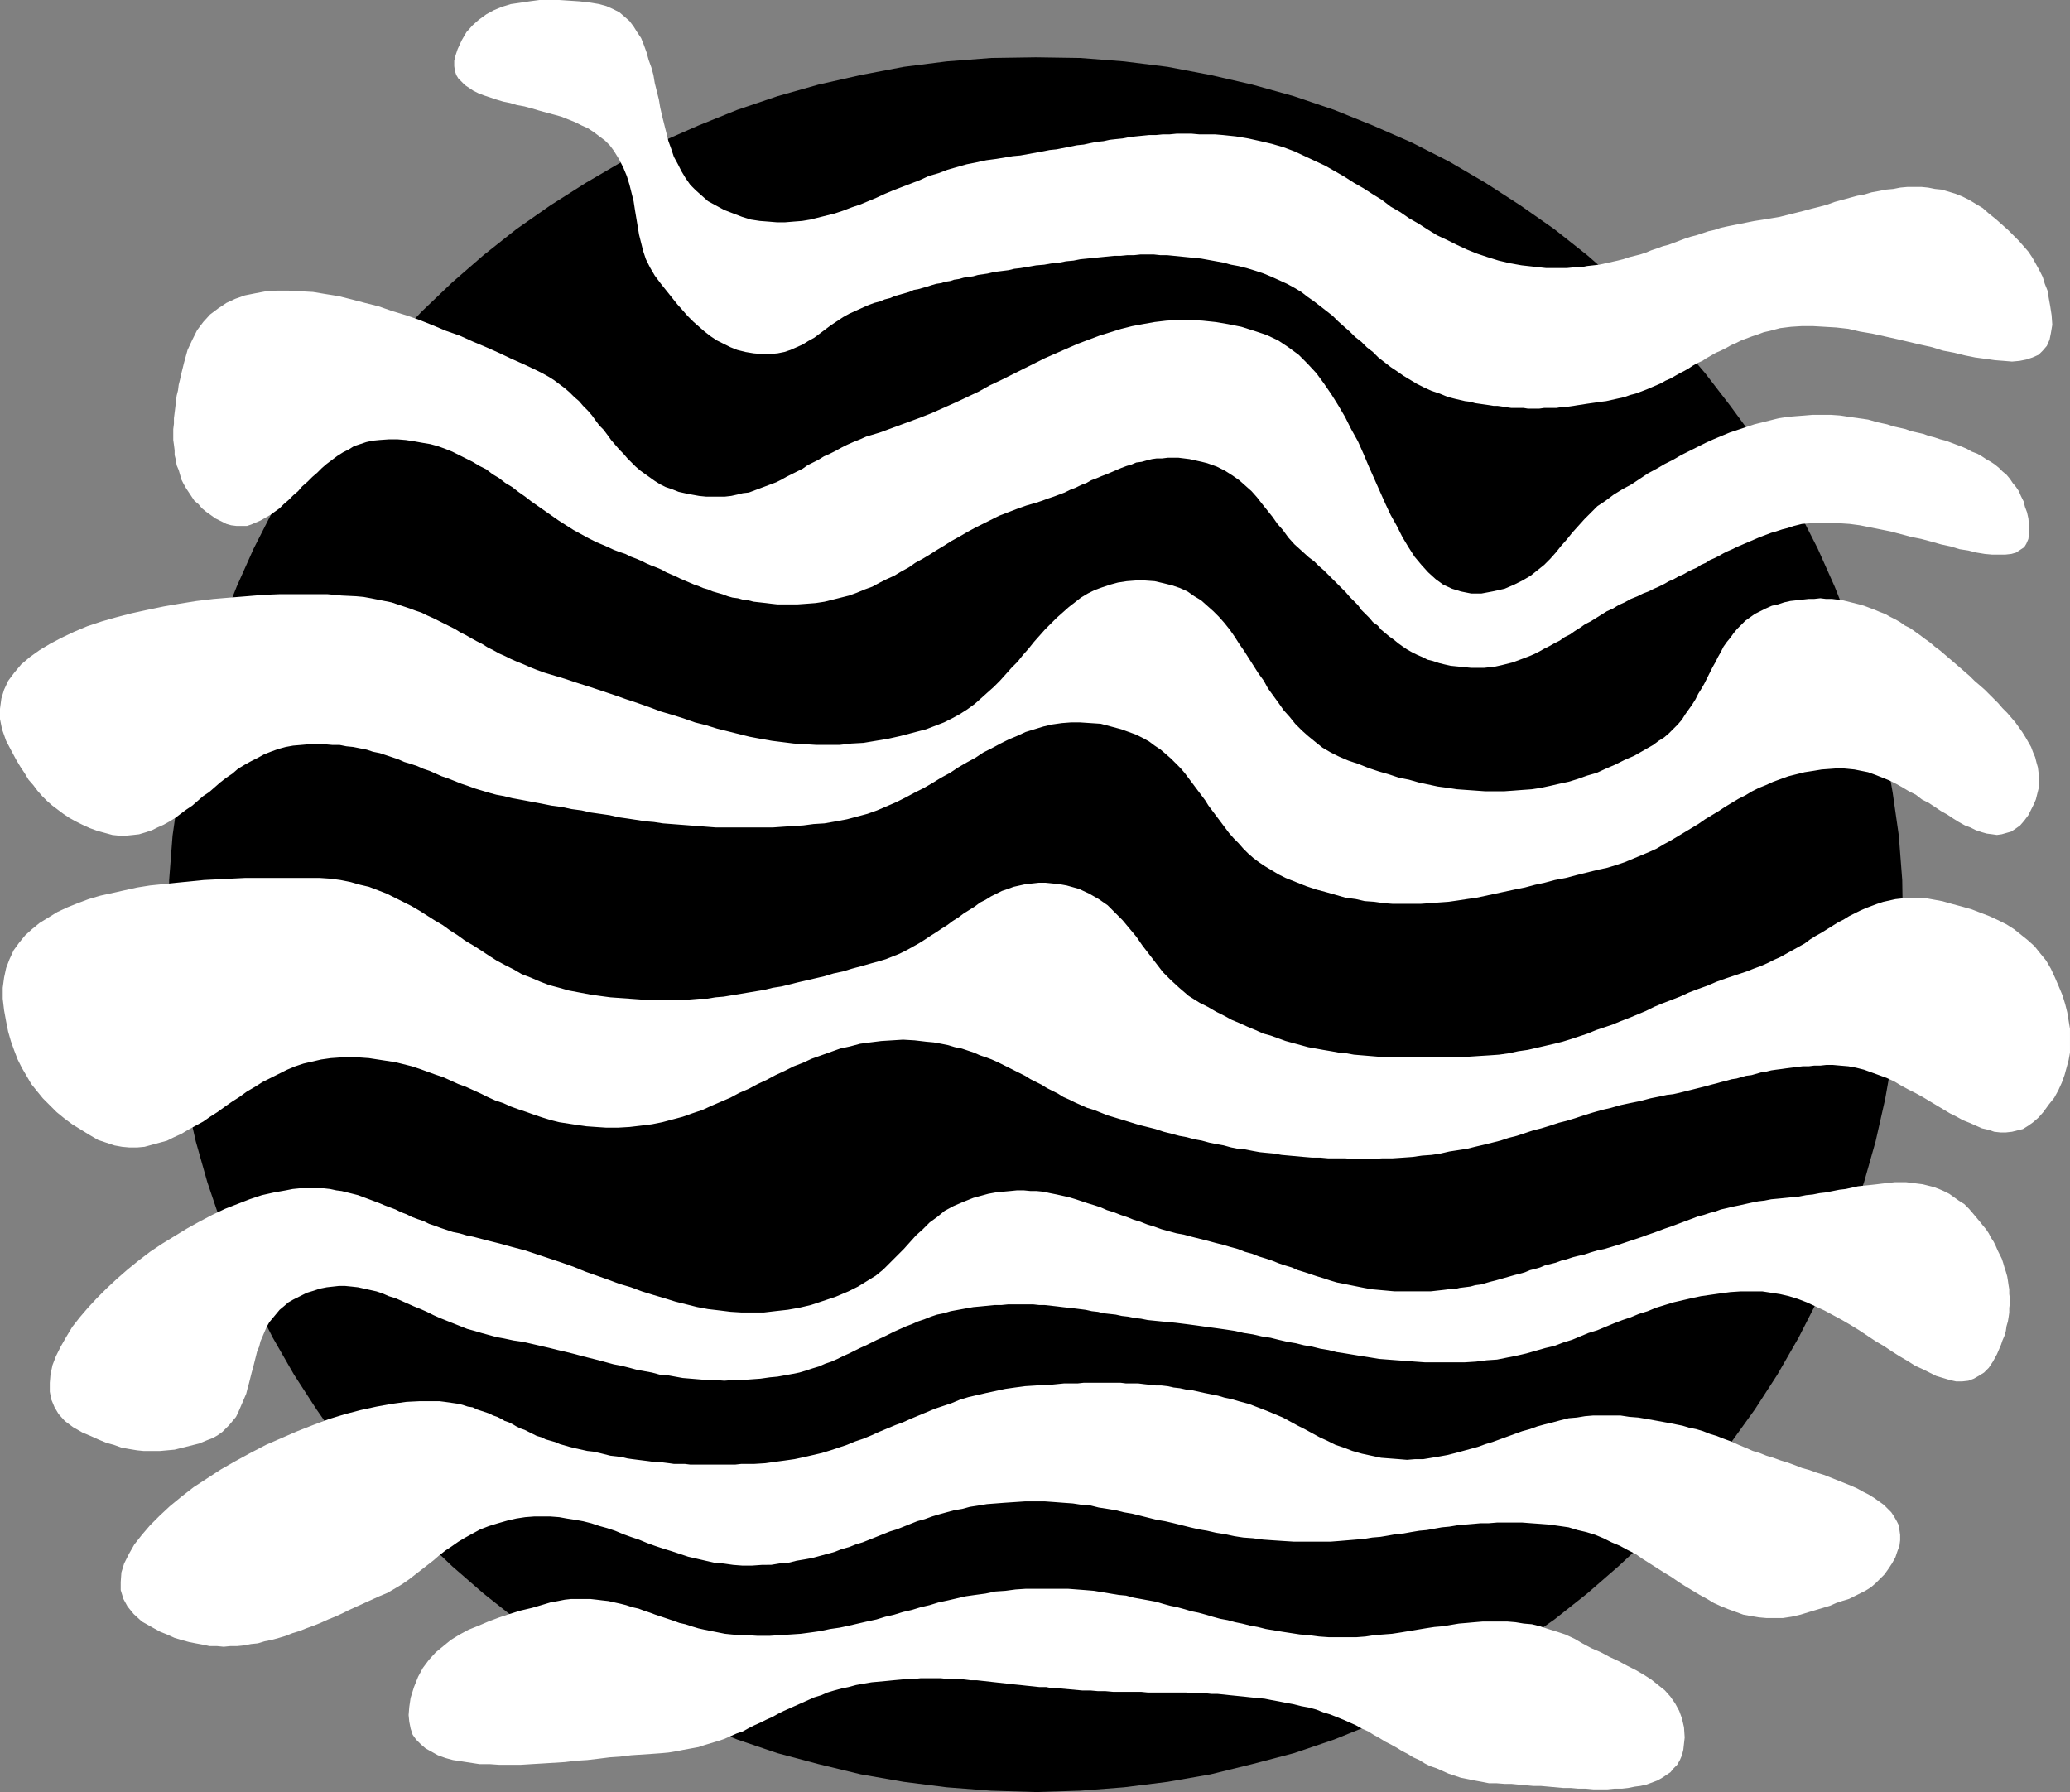
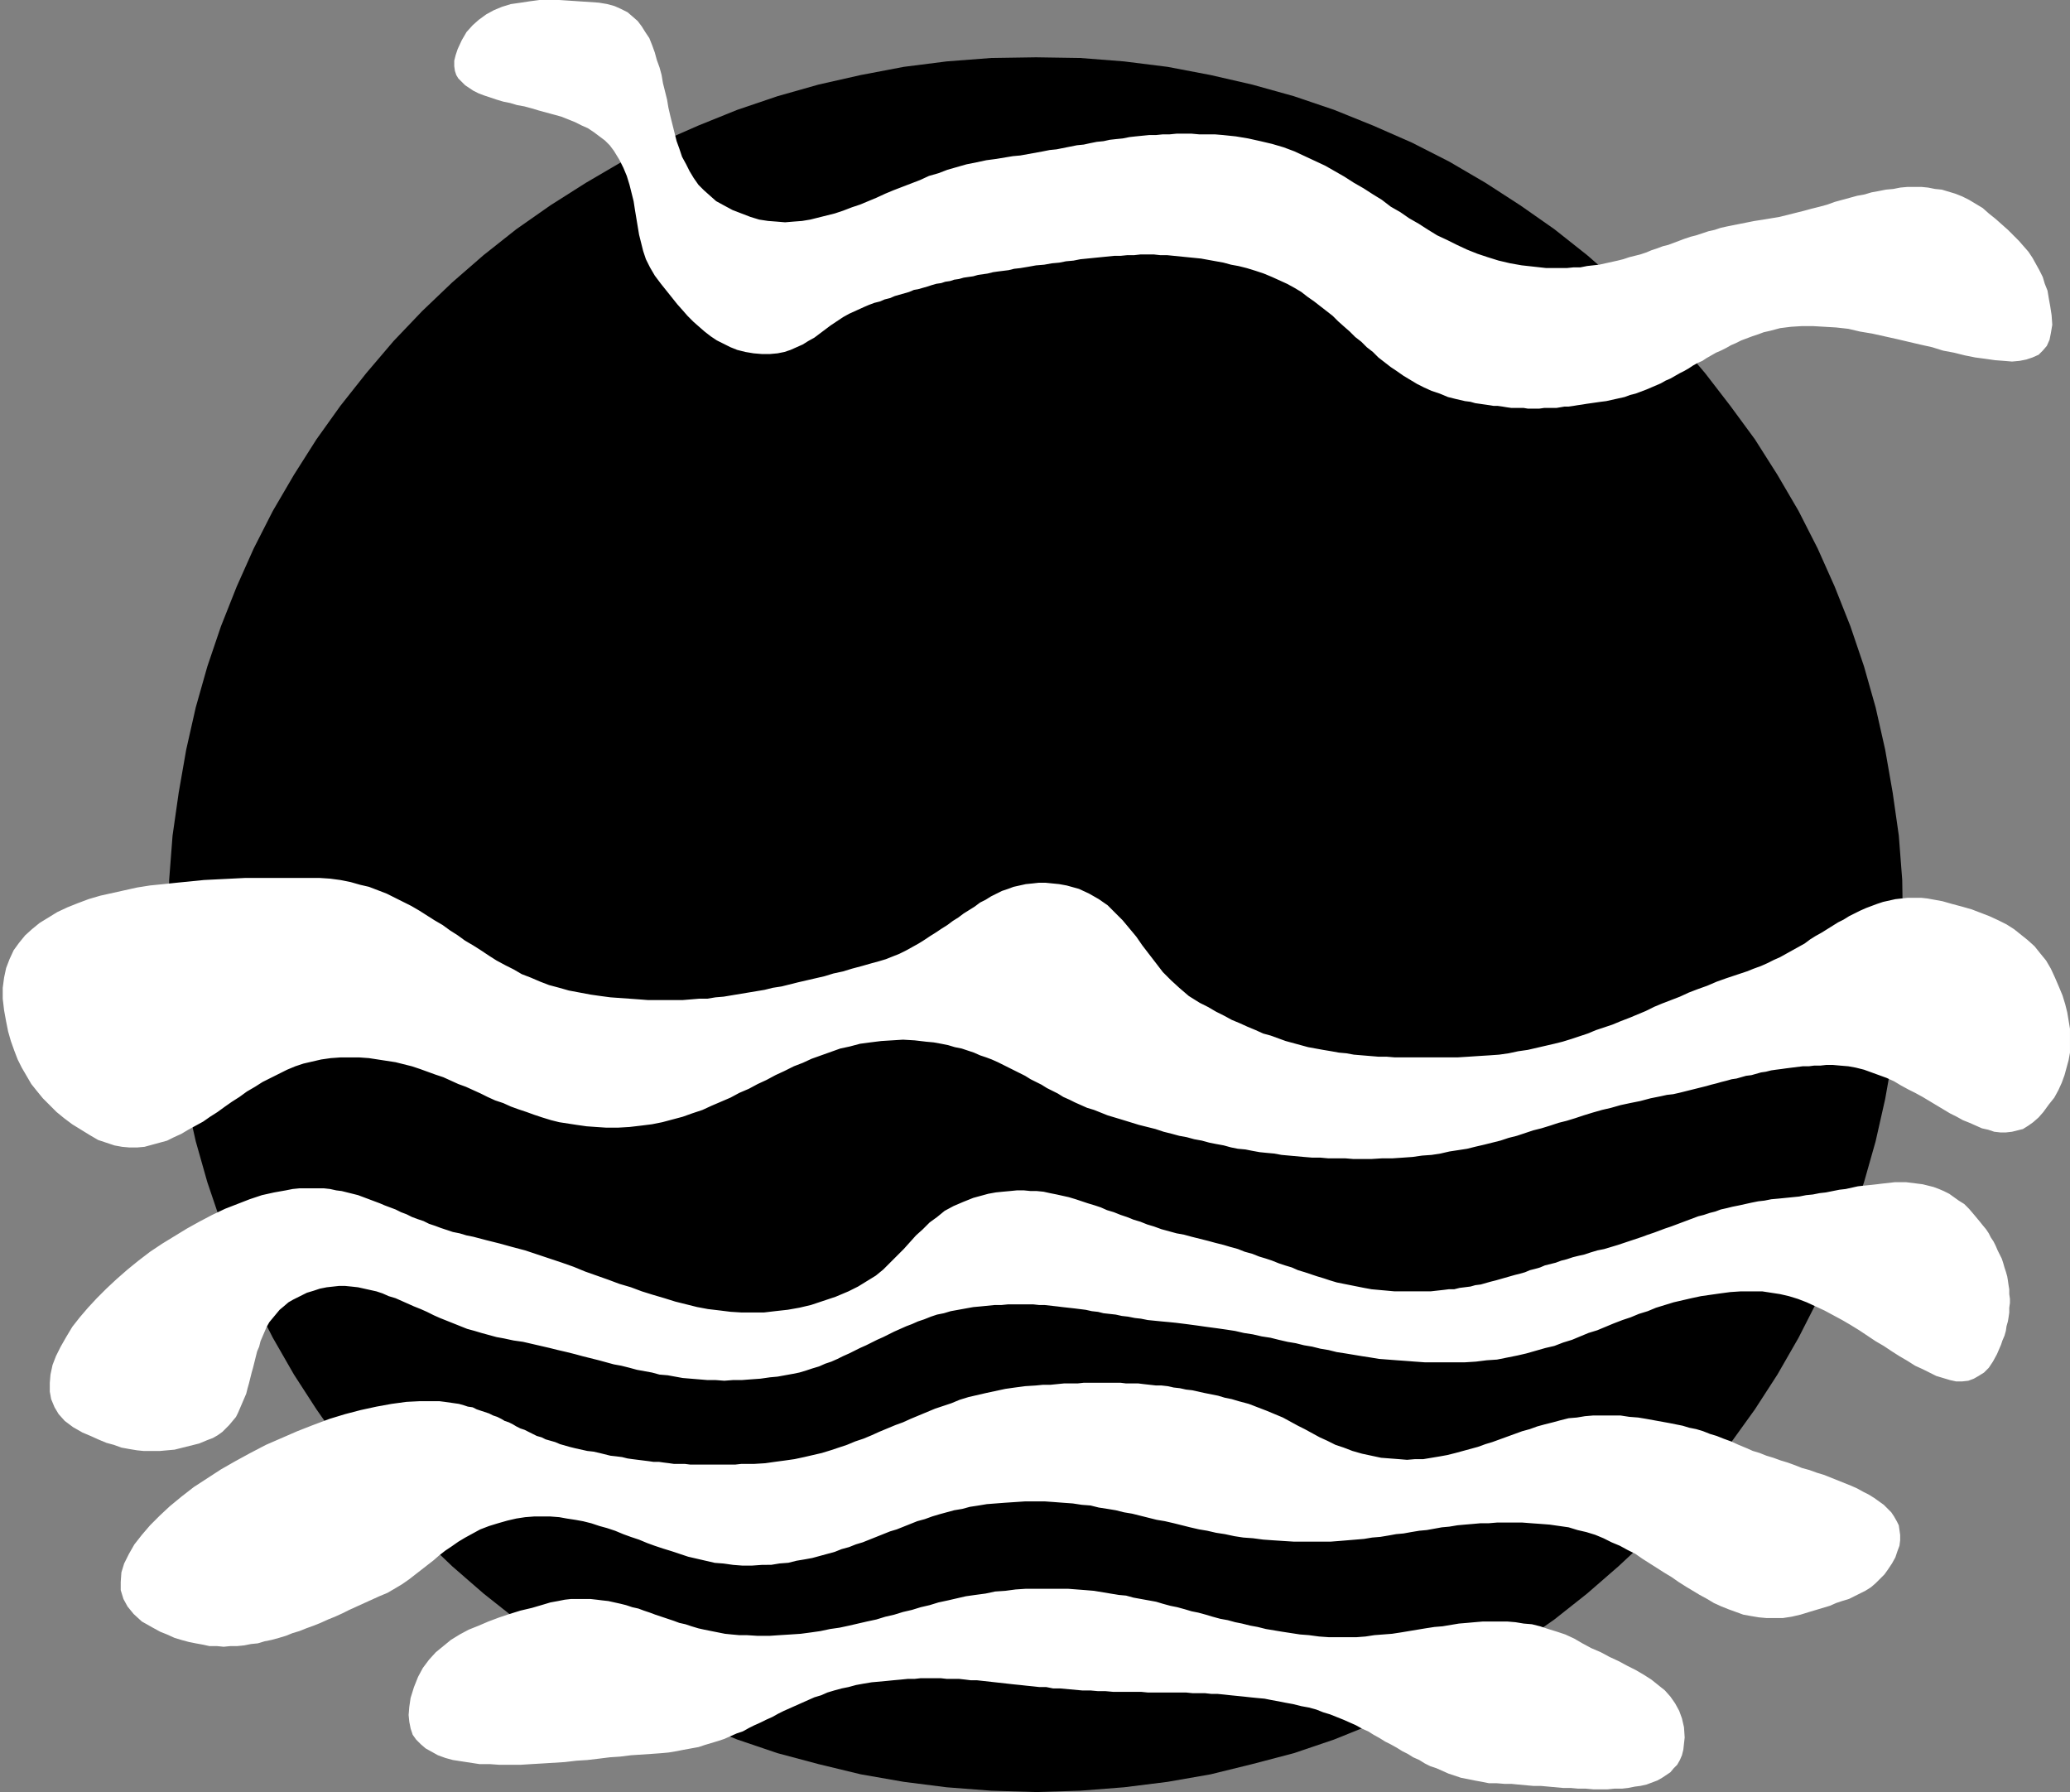
<svg xmlns="http://www.w3.org/2000/svg" xmlns:ns1="http://sodipodi.sourceforge.net/DTD/sodipodi-0.dtd" xmlns:ns2="http://www.inkscape.org/namespaces/inkscape" version="1.0" width="129.766mm" height="112.33mm" id="svg8" ns1:docname="Shape 076.wmf">
  <rect width="100%" height="100%" fill="#808080" stroke="none" />
  <ns1:namedview id="namedview8" pagecolor="#ffffff" bordercolor="#000000" borderopacity="0.25" ns2:showpageshadow="2" ns2:pageopacity="0.0" ns2:pagecheckerboard="0" ns2:deskcolor="#d1d1d1" ns2:document-units="mm" />
  <defs id="defs1">
    <pattern id="WMFhbasepattern" patternUnits="userSpaceOnUse" width="6" height="6" x="0" y="0" />
  </defs>
  <path style="fill:#000000;fill-opacity:1;fill-rule:evenodd;stroke:none" d="m 39.915,218.984 0.162,-10.505 0.808,-10.505 1.454,-10.182 1.778,-10.182 2.262,-10.02 2.747,-9.697 3.232,-9.535 3.717,-9.373 4.04,-9.05 4.525,-8.889 5.01,-8.565 5.333,-8.404 5.656,-7.919 6.141,-7.757 6.464,-7.596 6.787,-7.111 7.11,-6.788 7.434,-6.464 7.757,-6.141 8.08,-5.656 8.403,-5.333 8.565,-5.01 8.888,-4.525 9.211,-4.04 9.211,-3.717 9.534,-3.232 9.696,-2.747 10.019,-2.263 10.181,-1.939 10.181,-1.293 10.504,-0.808 10.666,-0.162 10.504,0.162 10.342,0.808 10.342,1.293 10.181,1.939 9.858,2.263 9.858,2.747 9.534,3.232 9.211,3.717 9.211,4.04 8.888,4.525 8.565,5.01 8.242,5.333 8.08,5.656 7.757,6.141 7.434,6.464 7.272,6.788 6.787,7.111 6.464,7.596 5.979,7.757 5.818,7.919 5.333,8.404 5.01,8.565 4.525,8.889 4.04,9.05 3.717,9.373 3.232,9.535 2.747,9.697 2.262,10.02 1.778,10.182 1.454,10.182 0.808,10.505 0.162,10.505 -0.162,10.666 -0.808,10.343 -1.454,10.343 -1.778,10.02 -2.262,10.02 -2.747,9.697 -3.232,9.535 -3.717,9.373 -4.04,9.05 -4.525,8.889 -5.01,8.727 -5.333,8.242 -5.818,8.081 -5.979,7.757 -6.464,7.434 -6.787,7.111 -7.272,6.788 -7.434,6.464 -7.757,6.141 -8.08,5.656 -8.242,5.333 -8.565,5.01 -8.888,4.525 -9.211,4.202 -9.211,3.717 -9.534,3.232 -9.858,2.586 -9.858,2.424 -10.181,1.778 -10.342,1.293 -10.342,0.808 -10.504,0.323 -10.666,-0.323 -10.504,-0.808 -10.181,-1.293 -10.181,-1.778 -10.019,-2.424 -9.696,-2.586 -9.534,-3.232 -9.211,-3.717 -9.211,-4.202 -8.888,-4.525 -8.565,-5.01 -8.403,-5.333 -8.08,-5.656 -7.757,-6.141 -7.434,-6.464 -7.11,-6.788 -6.787,-7.111 -6.464,-7.434 -6.141,-7.757 -5.656,-8.081 -5.333,-8.242 -5.01,-8.727 -4.525,-8.889 -4.04,-9.05 -3.717,-9.373 -3.232,-9.535 -2.747,-9.697 -2.262,-10.02 -1.778,-10.02 -1.454,-10.343 -0.808,-10.343 z" id="path1" />
-   <path style="fill:#ffffff;fill-opacity:1;fill-rule:evenodd;stroke:none" d="m 43.632,85.816 0.808,-2.909 1.131,-2.424 1.131,-2.263 1.454,-1.939 1.616,-1.778 1.939,-1.455 1.939,-1.293 2.101,-0.97 2.262,-0.808 2.424,-0.485 2.586,-0.485 2.586,-0.162 h 2.747 l 2.909,0.162 2.909,0.162 2.909,0.485 3.07,0.485 3.232,0.808 3.07,0.808 3.232,0.808 3.232,1.131 3.232,0.97 3.232,1.131 3.232,1.293 3.07,1.293 3.232,1.131 3.232,1.455 3.07,1.293 2.909,1.293 3.07,1.455 2.909,1.293 2.747,1.293 1.616,0.808 1.454,0.808 1.293,0.808 1.293,0.97 1.293,0.97 1.131,0.97 1.131,1.131 1.131,0.97 0.97,1.131 1.131,1.131 0.97,1.131 0.808,1.131 0.97,1.293 0.97,0.97 0.97,1.293 0.808,1.131 0.97,1.131 0.97,1.131 0.97,0.97 0.97,1.131 0.97,0.97 0.97,0.97 1.131,0.97 1.131,0.808 1.131,0.808 1.131,0.808 1.293,0.808 1.293,0.646 1.454,0.485 1.616,0.646 1.454,0.323 1.616,0.323 1.778,0.323 1.616,0.162 h 1.454 1.616 1.454 l 1.454,-0.162 1.454,-0.323 1.293,-0.323 1.454,-0.162 1.293,-0.485 1.293,-0.485 1.293,-0.485 1.293,-0.485 1.293,-0.485 1.293,-0.646 1.131,-0.646 1.293,-0.646 1.293,-0.646 1.293,-0.646 1.131,-0.808 1.293,-0.646 1.293,-0.646 1.293,-0.808 1.454,-0.646 1.293,-0.646 1.454,-0.808 1.293,-0.646 1.454,-0.646 1.616,-0.646 1.454,-0.646 1.616,-0.485 1.616,-0.485 3.07,-1.131 3.07,-1.131 3.07,-1.131 2.909,-1.131 2.909,-1.293 2.909,-1.293 2.747,-1.293 2.747,-1.293 2.586,-1.455 2.747,-1.293 2.586,-1.293 2.586,-1.293 2.586,-1.293 2.586,-1.293 2.586,-1.131 2.586,-1.131 2.586,-1.131 2.586,-0.97 2.586,-0.97 2.586,-0.808 2.586,-0.808 2.586,-0.646 2.586,-0.485 2.747,-0.485 2.747,-0.323 2.747,-0.162 h 2.909 l 2.909,0.162 3.07,0.323 2.909,0.485 3.232,0.646 3.07,0.97 2.909,0.97 2.747,1.293 2.424,1.616 2.424,1.778 2.101,2.101 2.101,2.263 1.778,2.424 1.778,2.586 1.616,2.586 1.616,2.747 1.454,2.909 1.616,2.909 1.293,2.909 1.293,3.071 1.293,2.909 1.293,2.909 1.293,2.909 1.293,2.747 1.454,2.586 1.293,2.586 1.454,2.424 1.454,2.263 1.616,1.939 1.616,1.778 1.778,1.616 1.778,1.293 2.101,0.97 2.101,0.646 2.424,0.485 h 2.424 l 2.586,-0.485 2.909,-0.646 2.262,-0.97 1.939,-0.97 1.939,-1.131 1.616,-1.293 1.616,-1.293 1.454,-1.455 1.293,-1.454 1.293,-1.616 1.293,-1.455 1.293,-1.616 1.454,-1.616 1.454,-1.616 1.454,-1.454 1.616,-1.616 1.939,-1.293 1.939,-1.454 2.101,-1.293 2.101,-1.131 1.939,-1.293 1.939,-1.293 2.101,-1.131 1.939,-1.131 1.939,-0.97 1.939,-1.131 1.939,-0.97 1.939,-0.97 1.939,-0.97 1.778,-0.808 1.939,-0.808 1.939,-0.808 1.939,-0.646 1.939,-0.646 1.939,-0.646 1.939,-0.485 1.939,-0.485 1.939,-0.485 2.101,-0.323 1.939,-0.162 2.101,-0.162 1.939,-0.162 h 2.101 2.101 l 2.262,0.162 2.101,0.323 2.262,0.323 2.262,0.323 2.262,0.646 2.262,0.485 1.454,0.485 1.454,0.323 1.454,0.323 1.293,0.485 1.454,0.323 1.454,0.323 1.293,0.485 1.293,0.323 1.454,0.485 1.293,0.323 1.293,0.485 1.293,0.485 1.293,0.485 1.131,0.485 1.131,0.646 1.293,0.485 1.131,0.646 0.97,0.646 1.131,0.646 0.97,0.646 0.97,0.808 0.808,0.808 0.97,0.808 0.808,0.97 0.646,0.97 0.808,0.97 0.646,0.97 0.485,1.131 0.646,1.293 0.323,1.293 0.485,1.293 0.323,1.454 0.162,1.778 v 1.616 l -0.162,1.455 -0.485,1.131 -0.485,0.808 -0.97,0.646 -0.97,0.646 -1.131,0.323 -1.454,0.162 h -1.454 -1.616 l -1.778,-0.162 -1.939,-0.323 -1.939,-0.485 -2.101,-0.323 -2.101,-0.646 -2.262,-0.485 -2.262,-0.646 -2.424,-0.646 -2.424,-0.485 -2.424,-0.646 -2.424,-0.646 -2.424,-0.485 -2.424,-0.485 -2.424,-0.485 -2.424,-0.323 -2.424,-0.162 -2.262,-0.162 h -2.262 l -2.262,0.162 -2.101,0.162 -1.939,0.485 -1.454,0.485 -1.293,0.323 -1.454,0.485 -1.131,0.323 -1.293,0.485 -1.293,0.485 -1.131,0.485 -1.131,0.485 -1.131,0.485 -1.131,0.485 -1.131,0.485 -0.97,0.485 -1.131,0.485 -0.97,0.485 -1.131,0.646 -0.97,0.485 -1.131,0.485 -0.97,0.646 -1.131,0.485 -0.97,0.646 -1.131,0.485 -0.97,0.485 -1.131,0.646 -1.131,0.485 -1.131,0.646 -1.131,0.485 -1.131,0.646 -1.293,0.646 -1.131,0.485 -1.293,0.646 -1.293,0.485 -1.293,0.646 -1.616,0.646 -1.454,0.808 -1.454,0.646 -1.293,0.808 -1.454,0.646 -1.293,0.808 -1.293,0.808 -1.293,0.808 -1.293,0.646 -1.131,0.808 -1.293,0.808 -1.131,0.808 -1.293,0.646 -1.131,0.808 -1.293,0.646 -1.131,0.646 -1.293,0.646 -1.131,0.646 -1.293,0.646 -1.131,0.485 -1.293,0.485 -1.293,0.485 -1.293,0.485 -1.293,0.323 -1.293,0.323 -1.454,0.323 -1.293,0.162 -1.454,0.162 h -1.616 -1.454 l -1.616,-0.162 -1.616,-0.162 -1.616,-0.162 -1.454,-0.323 -1.293,-0.323 -1.454,-0.485 -1.293,-0.323 -1.293,-0.646 -1.131,-0.485 -1.293,-0.646 -1.131,-0.646 -0.97,-0.646 -1.131,-0.808 -0.97,-0.808 -1.131,-0.808 -0.97,-0.808 -0.97,-0.808 -0.808,-0.97 -1.131,-0.808 -0.808,-0.97 -0.97,-0.97 -0.97,-0.97 -0.808,-1.131 -0.97,-0.97 -0.97,-0.97 -0.97,-1.131 -0.97,-0.97 -0.97,-0.97 -1.131,-1.131 -0.97,-0.97 -1.131,-1.131 -1.131,-0.97 -1.131,-1.131 -1.293,-0.97 -1.778,-1.616 -1.616,-1.455 -1.454,-1.616 -1.293,-1.778 -1.293,-1.454 -1.131,-1.616 -1.293,-1.616 -1.293,-1.616 -1.131,-1.455 -1.293,-1.454 -1.454,-1.293 -1.454,-1.293 -1.616,-1.131 -1.778,-1.131 -1.939,-0.97 -2.262,-0.808 -1.293,-0.323 -1.454,-0.323 -1.454,-0.323 -1.293,-0.162 -1.293,-0.162 h -1.293 -1.293 l -1.293,0.162 h -1.293 l -1.131,0.162 -1.293,0.323 -1.131,0.323 -1.293,0.162 -1.131,0.485 -1.131,0.323 -1.293,0.485 -1.131,0.485 -1.131,0.485 -1.131,0.485 -1.293,0.485 -1.131,0.485 -1.293,0.485 -1.131,0.646 -1.293,0.485 -1.293,0.646 -1.293,0.485 -1.293,0.646 -1.293,0.485 -1.293,0.485 -1.454,0.485 -1.293,0.485 -1.454,0.485 -2.262,0.646 -2.262,0.808 -2.101,0.808 -2.101,0.808 -1.939,0.97 -1.939,0.97 -1.939,0.97 -1.778,0.97 -1.939,1.131 -1.778,0.97 -1.778,1.131 -1.616,0.97 -1.778,1.131 -1.616,0.97 -1.778,0.97 -1.616,1.131 -1.778,0.97 -1.616,0.97 -1.778,0.808 -1.616,0.808 -1.778,0.97 -1.778,0.646 -1.939,0.808 -1.778,0.646 -1.939,0.485 -1.939,0.485 -1.939,0.485 -2.101,0.323 -2.101,0.162 -2.262,0.162 h -2.262 -2.424 l -1.454,-0.162 -1.293,-0.162 -1.454,-0.162 -1.454,-0.162 -1.293,-0.323 -1.293,-0.162 -1.131,-0.323 -1.293,-0.162 -1.131,-0.323 -1.293,-0.485 -1.131,-0.323 -1.131,-0.323 -1.131,-0.485 -1.131,-0.323 -1.131,-0.485 -0.97,-0.323 -1.131,-0.485 -1.131,-0.485 -1.131,-0.485 -0.97,-0.485 -1.131,-0.485 -1.131,-0.485 -1.131,-0.646 -1.131,-0.485 -1.293,-0.485 -1.131,-0.485 -1.293,-0.646 -1.131,-0.485 -1.293,-0.485 -1.293,-0.646 -1.454,-0.485 -1.293,-0.485 -2.101,-0.97 -1.939,-0.808 -1.939,-0.97 -1.778,-0.97 -1.778,-0.97 -1.778,-1.131 -1.778,-1.131 -1.616,-1.131 -1.616,-1.131 -1.616,-1.131 -1.616,-1.131 -1.454,-1.131 -1.616,-1.131 -1.454,-1.131 -1.616,-0.97 -1.454,-1.131 -1.616,-0.97 -1.454,-1.131 -1.616,-0.808 -1.616,-0.97 -1.616,-0.808 -1.616,-0.808 -1.616,-0.808 -1.616,-0.646 -1.778,-0.646 -1.778,-0.485 -1.939,-0.323 -1.778,-0.323 -2.101,-0.323 -1.939,-0.162 h -2.101 l -2.262,0.162 -1.616,0.162 -1.454,0.323 -1.454,0.485 -1.454,0.485 -1.293,0.808 -1.293,0.646 -1.293,0.808 -1.293,0.97 -1.293,0.97 -1.131,0.97 -1.131,1.131 -1.131,0.97 -1.131,1.131 -1.293,1.131 -0.97,1.131 -1.131,0.97 -1.131,1.131 -1.131,0.97 -0.97,0.97 -1.131,0.808 -1.131,0.808 -1.131,0.646 -1.131,0.646 -1.131,0.485 -1.131,0.485 -0.97,0.323 h -1.293 -1.131 l -1.293,-0.162 -1.131,-0.323 -1.293,-0.646 -1.293,-0.646 -1.131,-0.808 -1.131,-0.808 -0.97,-0.808 -0.808,-0.97 -0.97,-0.808 -0.646,-0.97 -0.646,-0.97 -0.646,-0.97 -0.646,-1.131 -0.485,-0.97 -0.323,-1.131 -0.323,-1.131 -0.485,-1.131 -0.162,-1.131 -0.323,-1.293 v -1.131 l -0.162,-1.293 -0.162,-1.131 v -1.293 -1.293 l 0.162,-1.293 v -1.293 l 0.162,-1.293 0.162,-1.293 0.162,-1.455 0.162,-1.293 0.323,-1.293 0.162,-1.293 0.323,-1.293 0.323,-1.455 0.323,-1.293 z" id="path2" />
-   <path style="fill:#ffffff;fill-opacity:1;fill-rule:evenodd;stroke:none" d="m 108.433,11.636 -0.485,1.455 -0.323,1.293 v 1.293 l 0.162,1.131 0.323,0.97 0.485,0.808 0.808,0.808 0.808,0.808 0.97,0.646 0.97,0.646 1.293,0.646 1.293,0.485 1.454,0.485 1.454,0.485 1.616,0.485 1.616,0.323 1.616,0.485 1.778,0.323 1.778,0.485 1.616,0.485 1.778,0.485 1.778,0.485 1.778,0.485 1.616,0.646 1.616,0.646 1.616,0.808 1.454,0.646 1.454,0.97 1.293,0.97 1.293,0.97 1.131,1.131 0.97,1.293 1.293,2.101 0.97,1.939 0.808,1.939 0.646,2.101 0.485,1.939 0.485,1.939 0.323,2.101 0.323,1.939 0.323,1.939 0.323,1.939 0.485,1.939 0.485,1.939 0.646,1.939 0.97,1.939 1.131,1.939 1.454,1.939 1.293,1.616 1.293,1.616 1.293,1.616 1.293,1.455 1.131,1.293 1.454,1.455 1.293,1.131 1.293,1.131 1.454,1.131 1.454,0.97 1.616,0.808 1.616,0.808 1.616,0.646 1.939,0.485 1.939,0.323 1.939,0.162 h 1.939 l 1.778,-0.162 1.616,-0.323 1.454,-0.485 1.454,-0.646 1.454,-0.646 1.293,-0.808 1.454,-0.808 1.293,-0.97 1.293,-0.97 1.293,-0.97 1.454,-0.97 1.454,-0.97 1.454,-0.808 1.778,-0.808 1.778,-0.808 1.131,-0.485 1.293,-0.485 1.293,-0.323 1.131,-0.485 1.293,-0.323 1.131,-0.485 1.131,-0.323 1.131,-0.323 1.131,-0.323 1.131,-0.485 0.97,-0.162 1.131,-0.323 1.131,-0.323 0.97,-0.323 1.131,-0.323 1.131,-0.162 0.97,-0.323 1.131,-0.162 0.97,-0.323 1.131,-0.162 1.131,-0.323 1.131,-0.162 1.131,-0.162 1.131,-0.323 1.131,-0.162 1.131,-0.162 1.293,-0.323 1.131,-0.162 1.293,-0.162 1.293,-0.162 1.293,-0.323 1.454,-0.162 1.939,-0.323 1.778,-0.323 1.939,-0.162 1.778,-0.323 1.778,-0.162 1.616,-0.323 1.778,-0.162 1.616,-0.323 1.616,-0.162 1.616,-0.162 1.616,-0.162 1.616,-0.162 1.616,-0.162 h 1.454 l 1.616,-0.162 h 1.616 l 1.454,-0.162 h 1.616 1.616 l 1.454,0.162 h 1.616 l 1.616,0.162 1.616,0.162 1.616,0.162 1.616,0.162 1.616,0.162 1.778,0.323 1.778,0.323 1.778,0.323 1.778,0.485 1.778,0.323 1.939,0.485 2.101,0.646 1.939,0.646 1.939,0.808 1.778,0.808 1.778,0.808 1.778,0.97 1.616,0.97 1.454,1.131 1.616,1.131 1.454,1.131 1.454,1.131 1.454,1.131 1.293,1.293 1.454,1.293 1.293,1.131 1.293,1.293 1.454,1.131 1.293,1.293 1.454,1.131 1.293,1.293 1.454,1.131 1.454,1.131 1.454,0.97 1.616,1.131 1.616,0.97 1.616,0.97 1.616,0.808 1.778,0.808 1.939,0.646 1.939,0.808 1.939,0.485 2.101,0.485 1.293,0.162 1.131,0.323 1.131,0.162 1.131,0.162 1.131,0.162 0.97,0.162 h 0.97 l 1.131,0.162 0.97,0.162 1.131,0.162 h 0.97 0.97 0.97 l 0.97,0.162 h 0.97 0.97 0.808 l 1.131,-0.162 h 0.97 0.97 0.97 l 0.97,-0.162 0.97,-0.162 h 0.97 l 1.131,-0.162 0.97,-0.162 1.131,-0.162 0.97,-0.162 1.131,-0.162 1.131,-0.162 1.131,-0.162 1.293,-0.162 1.454,-0.323 1.454,-0.323 1.454,-0.323 1.293,-0.485 1.293,-0.323 1.293,-0.485 1.293,-0.485 1.131,-0.485 1.131,-0.485 1.131,-0.485 1.131,-0.646 1.131,-0.485 1.131,-0.646 1.131,-0.646 0.97,-0.485 1.131,-0.646 0.97,-0.646 1.131,-0.646 1.131,-0.485 0.97,-0.646 1.131,-0.646 1.131,-0.646 1.131,-0.485 1.293,-0.646 1.131,-0.646 1.131,-0.485 1.293,-0.646 1.293,-0.485 1.293,-0.485 1.454,-0.485 1.293,-0.485 1.454,-0.323 2.424,-0.646 2.586,-0.323 2.586,-0.162 h 2.586 l 2.747,0.162 2.747,0.162 2.909,0.323 2.747,0.646 2.909,0.485 2.909,0.646 2.909,0.646 2.747,0.646 2.747,0.646 2.909,0.646 2.586,0.808 2.586,0.485 2.586,0.646 2.424,0.485 2.424,0.323 2.262,0.323 2.101,0.162 1.939,0.162 1.778,-0.162 1.616,-0.323 1.454,-0.485 1.454,-0.646 0.97,-0.97 0.97,-1.131 0.646,-1.455 0.323,-1.616 0.323,-1.939 -0.162,-2.263 -0.323,-2.101 -0.323,-1.778 -0.323,-1.939 -0.646,-1.616 -0.485,-1.616 -0.808,-1.616 -0.808,-1.455 -0.808,-1.455 -0.97,-1.455 -1.131,-1.293 -1.131,-1.293 -1.293,-1.293 -1.293,-1.293 -1.454,-1.293 -1.454,-1.293 -1.616,-1.293 -1.454,-1.293 -1.616,-0.97 -1.616,-0.97 -1.616,-0.808 -1.616,-0.646 -1.616,-0.485 -1.616,-0.485 -1.616,-0.162 -1.616,-0.323 -1.616,-0.162 h -1.616 -1.616 l -1.778,0.162 -1.616,0.323 -1.778,0.162 -1.616,0.323 -1.778,0.323 -1.616,0.485 -1.778,0.323 -1.778,0.485 -1.778,0.485 -1.778,0.485 -1.778,0.646 -1.778,0.485 -1.939,0.485 -1.778,0.485 -1.939,0.485 -1.939,0.485 -1.939,0.485 -1.939,0.323 -1.939,0.323 -2.101,0.323 -1.616,0.323 -1.616,0.323 -1.616,0.323 -1.616,0.323 -1.454,0.323 -1.454,0.485 -1.454,0.323 -1.454,0.485 -1.454,0.485 -1.293,0.323 -1.454,0.485 -1.293,0.485 -1.293,0.485 -1.293,0.485 -1.293,0.323 -1.293,0.485 -1.454,0.485 -1.131,0.485 -1.454,0.485 -1.293,0.323 -1.293,0.323 -1.454,0.485 -1.293,0.323 -1.454,0.323 -1.454,0.323 -1.454,0.323 -1.454,0.162 -1.454,0.162 -1.616,0.323 h -1.616 l -1.616,0.162 h -1.778 -3.07 l -2.909,-0.323 -2.909,-0.323 -2.747,-0.485 -2.747,-0.646 -2.586,-0.808 -2.424,-0.808 -2.424,-0.97 -2.424,-1.131 -2.262,-1.131 -2.424,-1.131 -2.101,-1.293 -2.262,-1.455 -2.262,-1.293 -2.101,-1.455 -2.262,-1.293 -2.101,-1.616 -2.101,-1.293 -2.262,-1.455 -2.262,-1.293 -2.262,-1.455 -2.262,-1.293 -2.262,-1.293 -2.424,-1.131 -2.424,-1.131 -2.424,-1.131 -2.586,-0.97 -2.747,-0.808 -2.747,-0.646 -2.909,-0.646 -2.909,-0.485 -3.07,-0.323 -1.939,-0.162 h -1.939 -1.778 l -1.778,-0.162 h -1.778 -1.778 l -1.616,0.162 h -1.616 l -1.616,0.162 h -1.616 l -1.616,0.162 -1.616,0.162 -1.454,0.162 -1.616,0.323 -1.616,0.162 -1.454,0.162 -1.454,0.323 -1.616,0.162 -1.616,0.323 -1.454,0.323 -1.616,0.162 -1.616,0.323 -1.616,0.323 -1.616,0.323 -1.616,0.162 -1.616,0.323 -1.778,0.323 -1.778,0.323 -1.778,0.323 -1.778,0.162 -1.939,0.323 -1.939,0.323 -2.424,0.323 -2.262,0.485 -2.424,0.485 -2.262,0.646 -2.262,0.646 -2.101,0.808 -2.262,0.646 -2.101,0.97 -2.101,0.808 -2.101,0.808 -2.101,0.808 -1.939,0.808 -2.101,0.97 -1.939,0.808 -1.939,0.808 -1.939,0.646 -2.101,0.808 -1.939,0.646 -1.939,0.485 -1.939,0.485 -1.939,0.485 -1.939,0.323 -2.101,0.162 -1.939,0.162 h -1.939 l -1.939,-0.162 -2.101,-0.162 -2.101,-0.323 -2.101,-0.646 -2.101,-0.808 -2.101,-0.808 -2.101,-1.131 -1.778,-0.97 -1.454,-1.293 -1.454,-1.293 -1.293,-1.293 -1.131,-1.616 -0.97,-1.616 -0.808,-1.616 -0.97,-1.778 -0.646,-1.939 -0.646,-1.778 -0.485,-1.939 -0.485,-1.939 -0.485,-1.939 -0.485,-2.101 -0.323,-1.939 -0.485,-1.939 -0.485,-1.939 -0.323,-1.939 -0.485,-1.778 -0.646,-1.778 -0.485,-1.778 -0.646,-1.778 -0.646,-1.616 -0.97,-1.455 -0.808,-1.293 -0.97,-1.293 -1.293,-1.131 -1.131,-0.97 -1.616,-0.808 -1.454,-0.646 -1.778,-0.485 -1.939,-0.323 L 137.36,0.323 134.936,0.162 132.512,0 h -2.424 -2.262 l -2.424,0.323 -2.101,0.323 -2.262,0.323 -2.101,0.646 -1.939,0.808 -1.778,0.97 -1.778,1.293 -1.454,1.293 -1.454,1.616 -1.131,1.939 z" id="path3" />
-   <path style="fill:#ffffff;fill-opacity:1;fill-rule:evenodd;stroke:none" d="M 2.909,178.258 1.454,175.511 0.485,172.763 0,170.339 v -2.424 l 0.323,-2.424 0.646,-2.101 0.97,-2.101 1.454,-1.939 1.616,-1.939 2.101,-1.778 2.262,-1.616 2.424,-1.455 2.747,-1.455 3.07,-1.454 3.07,-1.293 3.394,-1.131 3.394,-0.97 3.717,-0.97 3.717,-0.808 3.878,-0.808 3.717,-0.646 4.04,-0.646 4.04,-0.485 3.878,-0.323 4.04,-0.323 3.878,-0.323 3.878,-0.162 h 3.878 3.717 3.717 l 3.394,0.323 3.394,0.162 1.778,0.162 1.778,0.323 1.616,0.323 1.616,0.323 1.616,0.323 1.454,0.485 1.454,0.485 1.454,0.485 1.293,0.485 1.454,0.485 1.293,0.646 1.454,0.646 1.293,0.646 1.293,0.646 1.293,0.646 1.293,0.646 1.293,0.808 1.293,0.646 1.131,0.646 1.454,0.808 1.293,0.646 1.293,0.808 1.293,0.646 1.454,0.808 1.454,0.646 1.293,0.646 1.454,0.646 1.616,0.646 1.454,0.646 1.616,0.646 1.778,0.646 1.616,0.485 3.232,0.97 2.909,0.97 3.07,0.97 2.909,0.97 2.909,0.97 2.747,0.97 2.909,0.97 2.747,0.97 2.586,0.97 2.747,0.808 2.586,0.808 2.747,0.97 2.586,0.646 2.586,0.808 2.586,0.646 2.586,0.646 2.586,0.646 2.586,0.485 2.747,0.485 2.586,0.323 2.586,0.323 2.747,0.162 2.586,0.162 h 2.747 2.747 l 2.747,-0.323 2.909,-0.162 2.909,-0.485 2.909,-0.485 2.909,-0.646 3.07,-0.808 3.07,-0.808 2.101,-0.808 2.101,-0.808 1.939,-0.97 1.778,-0.97 1.778,-1.131 1.778,-1.293 1.454,-1.293 1.616,-1.454 1.454,-1.293 1.454,-1.455 1.454,-1.616 1.293,-1.454 1.454,-1.455 1.293,-1.616 1.293,-1.455 1.293,-1.616 1.293,-1.455 1.293,-1.455 1.454,-1.455 1.293,-1.293 1.454,-1.293 1.454,-1.293 1.454,-1.131 1.454,-1.131 1.616,-0.97 1.616,-0.808 1.778,-0.646 1.939,-0.646 1.778,-0.485 2.101,-0.323 2.101,-0.162 h 2.262 l 2.262,0.162 2.101,0.485 1.939,0.485 1.939,0.646 1.778,0.808 1.616,1.131 1.616,0.97 1.454,1.293 1.454,1.293 1.293,1.293 1.293,1.454 1.293,1.616 1.131,1.616 1.131,1.778 1.131,1.616 1.131,1.778 1.131,1.778 1.131,1.778 1.293,1.778 0.97,1.778 1.293,1.778 1.293,1.778 1.131,1.616 1.454,1.616 1.293,1.616 1.616,1.616 1.454,1.293 1.778,1.454 1.616,1.293 1.939,1.131 1.939,0.97 2.262,0.97 2.424,0.808 2.424,0.97 2.424,0.808 2.262,0.646 2.424,0.808 2.424,0.485 2.262,0.646 2.262,0.485 2.262,0.485 2.424,0.323 2.101,0.323 2.262,0.162 2.262,0.162 2.262,0.162 h 2.101 2.262 l 2.262,-0.162 2.101,-0.162 2.262,-0.162 2.101,-0.323 2.262,-0.485 2.101,-0.485 2.262,-0.485 2.101,-0.646 2.262,-0.808 2.262,-0.646 2.101,-0.97 2.262,-0.97 2.262,-1.131 2.262,-0.97 2.262,-1.293 2.262,-1.293 1.293,-0.97 1.293,-0.808 1.131,-0.97 1.131,-1.131 0.97,-0.97 0.97,-1.131 0.808,-1.293 0.808,-1.131 0.808,-1.131 0.808,-1.293 0.646,-1.293 0.808,-1.293 0.646,-1.131 0.646,-1.293 0.646,-1.293 0.646,-1.293 0.646,-1.131 0.646,-1.293 0.646,-1.131 0.646,-1.293 0.808,-1.131 0.808,-0.97 0.808,-1.131 0.808,-0.97 0.97,-0.97 0.97,-0.97 1.131,-0.808 1.131,-0.808 1.293,-0.646 1.293,-0.646 1.454,-0.646 1.454,-0.323 1.454,-0.485 1.454,-0.323 1.454,-0.162 1.454,-0.162 1.454,-0.162 h 1.293 l 1.454,-0.162 1.293,0.162 h 1.454 l 1.293,0.162 1.293,0.162 1.293,0.323 1.293,0.323 1.293,0.323 1.131,0.323 1.293,0.485 1.293,0.485 1.131,0.485 1.293,0.485 1.131,0.646 1.293,0.646 1.131,0.646 1.131,0.808 1.293,0.646 1.131,0.808 1.131,0.808 1.293,0.97 1.131,0.808 1.131,0.97 1.293,0.97 1.131,0.97 1.131,0.97 1.131,0.97 1.131,0.97 1.293,1.131 1.131,0.97 1.131,1.131 1.131,0.97 1.293,1.131 0.97,0.97 1.131,1.131 1.131,1.131 0.97,1.131 1.131,1.131 0.97,1.131 0.97,1.131 0.808,1.131 0.808,1.131 0.808,1.293 0.646,1.131 0.646,1.131 0.485,1.293 0.485,1.131 0.323,1.293 0.323,1.131 0.162,1.293 0.162,1.131 v 1.293 l -0.162,1.293 -0.323,1.293 -0.323,1.293 -0.485,1.131 -0.646,1.293 -0.646,1.293 -0.97,1.293 -0.97,1.131 -1.131,0.808 -0.97,0.646 -1.131,0.323 -1.131,0.323 -1.131,0.162 -1.131,-0.162 -1.293,-0.162 -1.131,-0.323 -1.454,-0.485 -1.293,-0.646 -1.293,-0.485 -1.454,-0.808 -1.293,-0.808 -1.454,-0.97 -1.454,-0.808 -1.454,-0.97 -1.454,-0.97 -1.616,-0.808 -1.454,-1.131 -1.616,-0.808 -1.616,-0.97 -1.454,-0.808 -1.616,-0.808 -1.616,-0.646 -1.616,-0.646 -1.778,-0.646 -1.616,-0.323 -1.616,-0.323 -1.616,-0.162 -1.778,-0.162 -2.101,0.162 -2.262,0.162 -1.939,0.323 -2.101,0.323 -1.939,0.485 -1.939,0.485 -1.778,0.646 -1.778,0.646 -1.778,0.808 -1.616,0.646 -1.616,0.808 -1.616,0.97 -1.616,0.808 -1.616,0.97 -1.616,0.97 -1.454,0.97 -1.616,0.97 -1.616,0.97 -1.616,1.131 -1.616,0.97 -1.616,0.97 -1.616,0.97 -1.616,0.97 -1.778,0.97 -1.616,0.97 -1.778,0.808 -1.939,0.808 -1.939,0.808 -1.939,0.808 -1.939,0.646 -2.101,0.646 -2.262,0.485 -2.586,0.646 -2.586,0.646 -2.424,0.646 -2.586,0.485 -2.424,0.646 -2.262,0.485 -2.424,0.646 -2.424,0.485 -2.262,0.485 -2.262,0.485 -2.262,0.485 -2.262,0.485 -2.262,0.323 -2.101,0.323 -2.262,0.323 -2.262,0.162 -2.101,0.162 -2.262,0.162 h -2.101 -2.262 -2.262 l -2.101,-0.162 -2.262,-0.323 -2.262,-0.162 -2.101,-0.485 -2.424,-0.323 -2.262,-0.646 -2.262,-0.646 -2.424,-0.646 -2.424,-0.808 -2.424,-0.97 -2.424,-0.97 -1.616,-0.808 -1.616,-0.97 -1.616,-0.97 -1.454,-0.97 -1.293,-0.97 -1.293,-1.131 -1.131,-1.131 -1.131,-1.293 -1.131,-1.131 -1.131,-1.293 -0.97,-1.293 -0.97,-1.293 -0.97,-1.293 -0.97,-1.293 -0.97,-1.293 -0.808,-1.293 -0.97,-1.293 -0.97,-1.293 -0.97,-1.293 -0.97,-1.293 -0.97,-1.293 -0.97,-1.131 -1.131,-1.131 -1.131,-1.131 -1.293,-1.131 -1.131,-0.97 -1.454,-0.97 -1.293,-0.97 -1.454,-0.808 -1.616,-0.808 -1.778,-0.646 -1.778,-0.646 -2.424,-0.646 -2.424,-0.646 -2.424,-0.162 -2.424,-0.162 h -2.262 l -2.101,0.162 -2.262,0.323 -2.101,0.485 -2.101,0.646 -2.101,0.646 -2.101,0.97 -1.939,0.808 -1.939,0.97 -2.101,1.131 -1.939,0.97 -1.939,1.293 -2.101,1.131 -1.939,1.131 -1.939,1.293 -2.101,1.131 -2.101,1.293 -1.939,1.131 -2.262,1.131 -2.101,1.131 -2.262,1.131 -2.262,0.97 -2.262,0.97 -2.262,0.808 -2.424,0.646 -2.424,0.646 -2.586,0.485 -2.747,0.485 -2.586,0.162 -2.424,0.323 -2.586,0.162 -2.424,0.162 -2.262,0.162 h -2.424 -2.262 -2.262 -2.101 -2.262 -2.101 l -2.101,-0.162 -2.101,-0.162 -2.101,-0.162 -2.101,-0.162 -2.101,-0.162 -2.101,-0.162 -2.101,-0.323 -1.939,-0.162 -2.101,-0.323 -2.101,-0.323 -2.262,-0.323 -2.101,-0.485 -2.262,-0.323 -2.262,-0.323 -2.101,-0.485 -2.424,-0.323 -2.262,-0.485 -2.424,-0.323 -2.424,-0.485 -2.586,-0.485 -2.586,-0.485 -1.778,-0.323 -1.939,-0.485 -1.778,-0.323 -1.778,-0.485 -1.616,-0.485 -1.616,-0.485 -1.778,-0.646 -1.454,-0.485 -1.616,-0.646 -1.616,-0.646 -1.454,-0.485 -1.454,-0.646 -1.454,-0.646 -1.454,-0.485 -1.454,-0.646 -1.454,-0.485 -1.616,-0.485 -1.454,-0.646 -1.454,-0.485 -1.454,-0.485 -1.454,-0.485 -1.616,-0.323 -1.454,-0.485 -1.616,-0.323 -1.616,-0.323 -1.616,-0.162 -1.616,-0.323 h -1.778 l -1.778,-0.162 h -1.778 -1.939 l -1.778,0.162 -1.939,0.162 -1.778,0.323 -1.778,0.485 -1.778,0.646 -1.616,0.646 -1.454,0.808 -1.616,0.808 -1.454,0.808 -1.616,0.97 -1.293,1.131 -1.454,0.97 -1.454,1.131 -1.293,1.131 -1.293,1.131 -1.454,0.97 -1.293,1.131 -1.293,1.131 -1.454,0.97 -1.293,0.97 -1.293,0.97 -1.293,0.808 -1.454,0.808 -1.454,0.646 -1.293,0.646 -1.454,0.485 -1.616,0.485 -1.454,0.162 -1.616,0.162 h -1.616 l -1.616,-0.162 -1.778,-0.485 -1.778,-0.485 -1.778,-0.646 -1.778,-0.808 -1.616,-0.808 -1.454,-0.808 -1.454,-0.97 -1.293,-0.97 -1.293,-0.97 -1.293,-1.131 -1.131,-1.131 -1.131,-1.293 -0.97,-1.293 -1.131,-1.293 -0.97,-1.616 -0.97,-1.455 -0.97,-1.616 z" id="path4" />
+   <path style="fill:#ffffff;fill-opacity:1;fill-rule:evenodd;stroke:none" d="m 108.433,11.636 -0.485,1.455 -0.323,1.293 v 1.293 l 0.162,1.131 0.323,0.97 0.485,0.808 0.808,0.808 0.808,0.808 0.97,0.646 0.97,0.646 1.293,0.646 1.293,0.485 1.454,0.485 1.454,0.485 1.616,0.485 1.616,0.323 1.616,0.485 1.778,0.323 1.778,0.485 1.616,0.485 1.778,0.485 1.778,0.485 1.778,0.485 1.616,0.646 1.616,0.646 1.616,0.808 1.454,0.646 1.454,0.97 1.293,0.97 1.293,0.97 1.131,1.131 0.97,1.293 1.293,2.101 0.97,1.939 0.808,1.939 0.646,2.101 0.485,1.939 0.485,1.939 0.323,2.101 0.323,1.939 0.323,1.939 0.323,1.939 0.485,1.939 0.485,1.939 0.646,1.939 0.97,1.939 1.131,1.939 1.454,1.939 1.293,1.616 1.293,1.616 1.293,1.616 1.293,1.455 1.131,1.293 1.454,1.455 1.293,1.131 1.293,1.131 1.454,1.131 1.454,0.97 1.616,0.808 1.616,0.808 1.616,0.646 1.939,0.485 1.939,0.323 1.939,0.162 h 1.939 l 1.778,-0.162 1.616,-0.323 1.454,-0.485 1.454,-0.646 1.454,-0.646 1.293,-0.808 1.454,-0.808 1.293,-0.97 1.293,-0.97 1.293,-0.97 1.454,-0.97 1.454,-0.97 1.454,-0.808 1.778,-0.808 1.778,-0.808 1.131,-0.485 1.293,-0.485 1.293,-0.323 1.131,-0.485 1.293,-0.323 1.131,-0.485 1.131,-0.323 1.131,-0.323 1.131,-0.323 1.131,-0.485 0.97,-0.162 1.131,-0.323 1.131,-0.323 0.97,-0.323 1.131,-0.323 1.131,-0.162 0.97,-0.323 1.131,-0.162 0.97,-0.323 1.131,-0.162 1.131,-0.323 1.131,-0.162 1.131,-0.162 1.131,-0.323 1.131,-0.162 1.131,-0.162 1.293,-0.323 1.131,-0.162 1.293,-0.162 1.293,-0.162 1.293,-0.323 1.454,-0.162 1.939,-0.323 1.778,-0.323 1.939,-0.162 1.778,-0.323 1.778,-0.162 1.616,-0.323 1.778,-0.162 1.616,-0.323 1.616,-0.162 1.616,-0.162 1.616,-0.162 1.616,-0.162 1.616,-0.162 h 1.454 l 1.616,-0.162 h 1.616 l 1.454,-0.162 h 1.616 1.616 l 1.454,0.162 h 1.616 l 1.616,0.162 1.616,0.162 1.616,0.162 1.616,0.162 1.616,0.162 1.778,0.323 1.778,0.323 1.778,0.323 1.778,0.485 1.778,0.323 1.939,0.485 2.101,0.646 1.939,0.646 1.939,0.808 1.778,0.808 1.778,0.808 1.778,0.97 1.616,0.97 1.454,1.131 1.616,1.131 1.454,1.131 1.454,1.131 1.454,1.131 1.293,1.293 1.454,1.293 1.293,1.131 1.293,1.293 1.454,1.131 1.293,1.293 1.454,1.131 1.293,1.293 1.454,1.131 1.454,1.131 1.454,0.97 1.616,1.131 1.616,0.97 1.616,0.97 1.616,0.808 1.778,0.808 1.939,0.646 1.939,0.808 1.939,0.485 2.101,0.485 1.293,0.162 1.131,0.323 1.131,0.162 1.131,0.162 1.131,0.162 0.97,0.162 h 0.97 l 1.131,0.162 0.97,0.162 1.131,0.162 h 0.97 0.97 0.97 l 0.97,0.162 h 0.97 0.97 0.808 l 1.131,-0.162 h 0.97 0.97 0.97 l 0.97,-0.162 0.97,-0.162 h 0.97 l 1.131,-0.162 0.97,-0.162 1.131,-0.162 0.97,-0.162 1.131,-0.162 1.131,-0.162 1.131,-0.162 1.293,-0.162 1.454,-0.323 1.454,-0.323 1.454,-0.323 1.293,-0.485 1.293,-0.323 1.293,-0.485 1.293,-0.485 1.131,-0.485 1.131,-0.485 1.131,-0.485 1.131,-0.646 1.131,-0.485 1.131,-0.646 1.131,-0.646 0.97,-0.485 1.131,-0.646 0.97,-0.646 1.131,-0.646 1.131,-0.485 0.97,-0.646 1.131,-0.646 1.131,-0.646 1.131,-0.485 1.293,-0.646 1.131,-0.646 1.131,-0.485 1.293,-0.646 1.293,-0.485 1.293,-0.485 1.454,-0.485 1.293,-0.485 1.454,-0.323 2.424,-0.646 2.586,-0.323 2.586,-0.162 h 2.586 l 2.747,0.162 2.747,0.162 2.909,0.323 2.747,0.646 2.909,0.485 2.909,0.646 2.909,0.646 2.747,0.646 2.747,0.646 2.909,0.646 2.586,0.808 2.586,0.485 2.586,0.646 2.424,0.485 2.424,0.323 2.262,0.323 2.101,0.162 1.939,0.162 1.778,-0.162 1.616,-0.323 1.454,-0.485 1.454,-0.646 0.97,-0.97 0.97,-1.131 0.646,-1.455 0.323,-1.616 0.323,-1.939 -0.162,-2.263 -0.323,-2.101 -0.323,-1.778 -0.323,-1.939 -0.646,-1.616 -0.485,-1.616 -0.808,-1.616 -0.808,-1.455 -0.808,-1.455 -0.97,-1.455 -1.131,-1.293 -1.131,-1.293 -1.293,-1.293 -1.293,-1.293 -1.454,-1.293 -1.454,-1.293 -1.616,-1.293 -1.454,-1.293 -1.616,-0.97 -1.616,-0.97 -1.616,-0.808 -1.616,-0.646 -1.616,-0.485 -1.616,-0.485 -1.616,-0.162 -1.616,-0.323 -1.616,-0.162 h -1.616 -1.616 l -1.778,0.162 -1.616,0.323 -1.778,0.162 -1.616,0.323 -1.778,0.323 -1.616,0.485 -1.778,0.323 -1.778,0.485 -1.778,0.485 -1.778,0.485 -1.778,0.646 -1.778,0.485 -1.939,0.485 -1.778,0.485 -1.939,0.485 -1.939,0.485 -1.939,0.485 -1.939,0.323 -1.939,0.323 -2.101,0.323 -1.616,0.323 -1.616,0.323 -1.616,0.323 -1.616,0.323 -1.454,0.323 -1.454,0.485 -1.454,0.323 -1.454,0.485 -1.454,0.485 -1.293,0.323 -1.454,0.485 -1.293,0.485 -1.293,0.485 -1.293,0.485 -1.293,0.323 -1.293,0.485 -1.454,0.485 -1.131,0.485 -1.454,0.485 -1.293,0.323 -1.293,0.323 -1.454,0.485 -1.293,0.323 -1.454,0.323 -1.454,0.323 -1.454,0.323 -1.454,0.162 -1.454,0.162 -1.616,0.323 h -1.616 l -1.616,0.162 h -1.778 -3.07 l -2.909,-0.323 -2.909,-0.323 -2.747,-0.485 -2.747,-0.646 -2.586,-0.808 -2.424,-0.808 -2.424,-0.97 -2.424,-1.131 -2.262,-1.131 -2.424,-1.131 -2.101,-1.293 -2.262,-1.455 -2.262,-1.293 -2.101,-1.455 -2.262,-1.293 -2.101,-1.616 -2.101,-1.293 -2.262,-1.455 -2.262,-1.293 -2.262,-1.455 -2.262,-1.293 -2.262,-1.293 -2.424,-1.131 -2.424,-1.131 -2.424,-1.131 -2.586,-0.97 -2.747,-0.808 -2.747,-0.646 -2.909,-0.646 -2.909,-0.485 -3.07,-0.323 -1.939,-0.162 h -1.939 -1.778 l -1.778,-0.162 h -1.778 -1.778 l -1.616,0.162 h -1.616 l -1.616,0.162 h -1.616 l -1.616,0.162 -1.616,0.162 -1.454,0.162 -1.616,0.323 -1.616,0.162 -1.454,0.162 -1.454,0.323 -1.616,0.162 -1.616,0.323 -1.454,0.323 -1.616,0.162 -1.616,0.323 -1.616,0.323 -1.616,0.323 -1.616,0.162 -1.616,0.323 -1.778,0.323 -1.778,0.323 -1.778,0.323 -1.778,0.162 -1.939,0.323 -1.939,0.323 -2.424,0.323 -2.262,0.485 -2.424,0.485 -2.262,0.646 -2.262,0.646 -2.101,0.808 -2.262,0.646 -2.101,0.97 -2.101,0.808 -2.101,0.808 -2.101,0.808 -1.939,0.808 -2.101,0.97 -1.939,0.808 -1.939,0.808 -1.939,0.646 -2.101,0.808 -1.939,0.646 -1.939,0.485 -1.939,0.485 -1.939,0.485 -1.939,0.323 -2.101,0.162 -1.939,0.162 l -1.939,-0.162 -2.101,-0.162 -2.101,-0.323 -2.101,-0.646 -2.101,-0.808 -2.101,-0.808 -2.101,-1.131 -1.778,-0.97 -1.454,-1.293 -1.454,-1.293 -1.293,-1.293 -1.131,-1.616 -0.97,-1.616 -0.808,-1.616 -0.97,-1.778 -0.646,-1.939 -0.646,-1.778 -0.485,-1.939 -0.485,-1.939 -0.485,-1.939 -0.485,-2.101 -0.323,-1.939 -0.485,-1.939 -0.485,-1.939 -0.323,-1.939 -0.485,-1.778 -0.646,-1.778 -0.485,-1.778 -0.646,-1.778 -0.646,-1.616 -0.97,-1.455 -0.808,-1.293 -0.97,-1.293 -1.293,-1.131 -1.131,-0.97 -1.616,-0.808 -1.454,-0.646 -1.778,-0.485 -1.939,-0.323 L 137.36,0.323 134.936,0.162 132.512,0 h -2.424 -2.262 l -2.424,0.323 -2.101,0.323 -2.262,0.323 -2.101,0.646 -1.939,0.808 -1.778,0.97 -1.778,1.293 -1.454,1.293 -1.454,1.616 -1.131,1.939 z" id="path3" />
  <path style="fill:#ffffff;fill-opacity:1;fill-rule:evenodd;stroke:none" d="m 0.97,239.347 -0.323,-2.747 v -2.586 l 0.323,-2.424 0.485,-2.263 0.808,-2.101 0.97,-2.101 1.293,-1.778 1.454,-1.778 1.616,-1.455 1.778,-1.454 2.101,-1.293 2.101,-1.293 2.424,-1.131 2.424,-0.97 2.586,-0.97 2.747,-0.808 2.909,-0.646 2.909,-0.646 2.909,-0.646 3.07,-0.485 3.232,-0.323 3.07,-0.323 3.232,-0.323 3.232,-0.323 3.232,-0.162 3.232,-0.162 3.232,-0.162 h 3.07 3.07 3.07 3.07 2.909 2.586 l 2.424,0.162 2.424,0.323 2.424,0.485 2.262,0.646 2.101,0.485 2.101,0.808 2.101,0.808 1.939,0.97 1.939,0.97 1.939,0.97 1.939,1.131 1.778,1.131 1.778,1.131 1.939,1.131 1.778,1.293 1.778,1.131 1.778,1.293 1.939,1.131 1.778,1.131 1.939,1.293 1.778,1.131 2.101,1.131 1.939,0.97 1.939,1.131 2.101,0.808 2.262,0.97 2.101,0.808 2.424,0.646 2.262,0.646 2.586,0.485 2.586,0.485 2.262,0.323 2.424,0.323 2.262,0.162 2.262,0.162 2.262,0.162 2.101,0.162 h 2.101 2.101 1.939 2.101 l 1.939,-0.162 1.939,-0.162 h 1.939 l 1.939,-0.323 1.939,-0.162 1.939,-0.323 1.939,-0.323 1.939,-0.323 1.939,-0.323 1.939,-0.323 1.939,-0.485 2.101,-0.323 1.939,-0.485 1.939,-0.485 2.101,-0.485 2.101,-0.485 2.101,-0.485 2.101,-0.646 2.262,-0.485 2.101,-0.646 2.424,-0.646 2.262,-0.646 1.778,-0.485 1.616,-0.485 1.616,-0.646 1.616,-0.646 1.616,-0.808 1.454,-0.808 1.454,-0.808 1.293,-0.808 1.454,-0.97 1.293,-0.808 1.454,-0.97 1.293,-0.808 1.293,-0.97 1.293,-0.808 1.293,-0.97 1.293,-0.808 1.293,-0.808 1.293,-0.97 1.293,-0.646 1.293,-0.808 1.293,-0.646 1.293,-0.646 1.454,-0.485 1.293,-0.485 1.454,-0.323 1.454,-0.323 1.616,-0.162 1.454,-0.162 h 1.616 l 1.616,0.162 1.616,0.162 1.778,0.323 2.909,0.808 2.424,1.131 2.262,1.293 2.101,1.455 1.778,1.778 1.778,1.778 1.616,1.939 1.616,1.939 1.454,2.101 1.616,2.101 1.616,2.101 1.616,2.101 1.939,1.939 1.939,1.778 2.262,1.939 2.586,1.616 1.939,0.97 1.939,1.131 1.939,0.97 1.778,0.97 1.939,0.808 1.778,0.808 1.939,0.808 1.778,0.808 1.778,0.485 1.778,0.646 1.778,0.646 1.778,0.485 1.778,0.485 1.778,0.485 1.778,0.323 1.778,0.323 1.939,0.323 1.778,0.323 1.778,0.162 1.778,0.323 1.939,0.162 1.939,0.162 1.939,0.162 h 1.939 l 1.939,0.162 h 1.939 2.101 2.101 2.101 2.101 2.262 2.262 l 2.586,-0.162 2.424,-0.162 2.586,-0.162 2.262,-0.162 2.262,-0.323 2.262,-0.485 2.262,-0.323 2.101,-0.485 2.101,-0.485 2.101,-0.485 1.939,-0.485 2.101,-0.646 1.939,-0.646 1.939,-0.646 1.939,-0.808 1.939,-0.646 1.939,-0.646 1.939,-0.808 2.101,-0.808 1.939,-0.808 1.939,-0.808 1.939,-0.97 1.939,-0.808 2.101,-0.808 2.101,-0.808 2.101,-0.97 2.101,-0.808 2.262,-0.808 2.262,-0.97 2.262,-0.808 2.424,-0.808 2.424,-0.808 1.616,-0.646 1.778,-0.646 1.454,-0.646 1.616,-0.808 1.454,-0.646 1.454,-0.808 1.454,-0.808 1.454,-0.808 1.454,-0.808 1.293,-0.97 1.293,-0.808 1.454,-0.808 1.293,-0.808 1.293,-0.808 1.293,-0.808 1.293,-0.646 1.293,-0.808 1.293,-0.646 1.293,-0.646 1.454,-0.646 1.293,-0.485 1.293,-0.485 1.454,-0.485 1.454,-0.323 1.454,-0.323 1.454,-0.162 1.454,-0.162 h 1.616 1.616 l 1.454,0.162 1.778,0.323 1.778,0.323 2.262,0.646 2.424,0.646 2.262,0.646 2.101,0.808 2.101,0.808 2.101,0.97 1.939,0.97 1.778,1.131 1.616,1.293 1.616,1.293 1.616,1.454 1.293,1.616 1.454,1.778 1.131,1.939 0.97,2.101 0.97,2.263 0.808,1.939 0.646,2.101 0.485,1.939 0.323,1.939 0.323,1.939 v 1.778 1.939 1.939 l -0.323,1.778 -0.485,1.778 -0.485,1.778 -0.646,1.778 -0.808,1.778 -0.97,1.778 -1.293,1.616 -1.293,1.778 -1.131,1.293 -1.293,1.131 -1.131,0.808 -1.293,0.808 -1.293,0.323 -1.293,0.323 -1.454,0.162 h -1.293 l -1.454,-0.162 -1.454,-0.485 -1.454,-0.323 -1.454,-0.646 -1.454,-0.646 -1.616,-0.646 -1.454,-0.808 -1.616,-0.808 -1.616,-0.97 -1.616,-0.97 -1.616,-0.97 -1.616,-0.97 -1.778,-0.97 -1.616,-0.808 -1.778,-0.97 -1.616,-0.97 -1.778,-0.808 -1.778,-0.646 -1.778,-0.646 -1.778,-0.646 -1.939,-0.485 -1.778,-0.323 -1.939,-0.162 -1.778,-0.162 h -1.454 l -1.454,0.162 h -1.454 l -1.293,0.162 h -1.454 l -1.293,0.162 -1.293,0.162 -1.293,0.162 -1.131,0.162 -1.293,0.162 -1.131,0.162 -1.293,0.323 -1.131,0.162 -1.131,0.323 -1.131,0.323 -1.293,0.162 -1.131,0.323 -1.131,0.323 -1.131,0.162 -1.131,0.323 -1.293,0.323 -1.131,0.323 -1.293,0.323 -1.131,0.323 -1.293,0.323 -1.293,0.323 -1.293,0.323 -1.293,0.323 -1.293,0.323 -1.454,0.323 -1.454,0.162 -1.454,0.323 -2.424,0.485 -2.424,0.646 -2.424,0.485 -2.262,0.485 -2.262,0.646 -2.101,0.485 -2.262,0.646 -2.101,0.646 -1.939,0.646 -2.101,0.646 -1.939,0.485 -1.939,0.646 -2.101,0.646 -1.939,0.485 -1.939,0.646 -1.939,0.646 -1.939,0.485 -1.939,0.646 -1.939,0.485 -1.939,0.485 -2.101,0.485 -1.939,0.485 -2.101,0.323 -2.101,0.323 -2.101,0.485 -2.101,0.323 -2.262,0.162 -2.262,0.323 -2.262,0.162 -2.424,0.162 h -2.424 l -2.586,0.162 h -2.101 -2.262 l -1.939,-0.162 h -2.101 -1.939 l -1.778,-0.162 h -1.939 l -1.939,-0.162 -1.778,-0.162 -1.778,-0.162 -1.778,-0.162 -1.778,-0.323 -1.778,-0.162 -1.616,-0.162 -1.778,-0.323 -1.616,-0.323 -1.778,-0.162 -1.616,-0.323 -1.778,-0.485 -1.778,-0.323 -1.616,-0.323 -1.778,-0.485 -1.778,-0.323 -1.778,-0.485 -1.778,-0.323 -1.778,-0.485 -1.939,-0.485 -1.939,-0.646 -1.939,-0.485 -1.939,-0.485 -2.101,-0.646 -2.101,-0.646 -1.616,-0.485 -1.616,-0.485 -1.616,-0.646 -1.616,-0.646 -1.616,-0.485 -1.454,-0.646 -1.454,-0.646 -1.293,-0.646 -1.454,-0.646 -1.293,-0.808 -1.293,-0.646 -1.293,-0.646 -1.293,-0.808 -1.293,-0.646 -1.293,-0.646 -1.293,-0.808 -1.293,-0.646 -1.293,-0.646 -1.293,-0.646 -1.293,-0.646 -1.293,-0.646 -1.454,-0.646 -1.293,-0.485 -1.454,-0.485 -1.454,-0.646 -1.454,-0.485 -1.454,-0.485 -1.616,-0.323 -1.616,-0.485 -1.616,-0.323 -1.778,-0.323 -1.778,-0.162 -2.747,-0.323 -2.747,-0.162 -2.586,0.162 -2.586,0.162 -2.586,0.323 -2.424,0.323 -2.424,0.646 -2.262,0.485 -2.262,0.808 -2.262,0.808 -2.262,0.808 -2.101,0.97 -2.101,0.808 -2.262,1.131 -2.101,0.97 -2.101,1.131 -2.101,0.97 -2.101,1.131 -2.262,0.97 -2.101,1.131 -2.262,0.97 -2.262,0.97 -2.101,0.97 -2.424,0.808 -2.262,0.808 -2.424,0.646 -2.424,0.646 -2.424,0.485 -2.586,0.323 -2.747,0.323 -2.747,0.162 h -2.747 l -2.424,-0.162 -2.262,-0.162 -2.262,-0.323 -2.101,-0.323 -2.101,-0.323 -1.939,-0.485 -2.101,-0.646 -1.939,-0.646 -1.778,-0.646 -1.939,-0.646 -1.778,-0.646 -1.778,-0.808 -1.939,-0.646 -1.778,-0.808 -1.616,-0.808 -1.778,-0.808 -1.778,-0.808 -1.778,-0.646 -1.778,-0.808 -1.778,-0.808 -1.939,-0.646 -1.778,-0.646 -1.778,-0.646 -1.939,-0.646 -1.939,-0.485 -1.939,-0.485 -2.101,-0.323 -2.101,-0.323 -2.101,-0.323 -2.262,-0.162 h -2.262 -2.262 l -2.262,0.162 -2.262,0.323 -2.101,0.485 -2.101,0.485 -1.939,0.646 -1.939,0.808 -1.939,0.97 -1.939,0.97 -1.939,0.97 -1.778,1.131 -1.939,1.131 -1.778,1.293 -1.778,1.131 -1.616,1.131 -1.778,1.293 -1.778,1.131 -1.616,1.131 -1.778,0.97 -1.778,0.97 -1.616,0.97 -1.778,0.808 -1.616,0.808 -1.778,0.485 -1.778,0.485 -1.778,0.485 -1.778,0.162 h -1.778 l -1.778,-0.162 -1.778,-0.323 -1.939,-0.646 -1.939,-0.646 -1.939,-1.131 -2.101,-1.293 -2.101,-1.293 -1.939,-1.455 -1.778,-1.455 -1.616,-1.616 -1.616,-1.616 -1.454,-1.778 -1.293,-1.616 -1.131,-1.939 -1.131,-1.939 -0.97,-1.939 -0.808,-2.101 -0.808,-2.263 -0.646,-2.263 -0.485,-2.424 z" id="path5" />
  <path style="fill:#ffffff;fill-opacity:1;fill-rule:evenodd;stroke:none" d="m 19.554,339.385 -2.262,-1.293 -1.939,-1.455 -1.454,-1.616 -0.97,-1.616 -0.808,-1.939 -0.323,-1.778 v -2.101 l 0.162,-1.939 0.485,-2.263 0.808,-2.101 1.131,-2.263 1.293,-2.263 1.454,-2.424 1.778,-2.263 1.939,-2.263 2.101,-2.263 2.262,-2.263 2.424,-2.263 2.586,-2.263 2.586,-2.101 2.747,-2.101 2.909,-1.939 2.909,-1.778 2.909,-1.778 2.909,-1.616 3.07,-1.616 3.07,-1.455 2.909,-1.131 2.909,-1.131 2.909,-0.97 2.909,-0.646 2.747,-0.485 1.616,-0.323 1.616,-0.162 h 1.454 1.454 1.454 1.454 l 1.454,0.162 1.454,0.323 1.293,0.162 1.293,0.323 1.293,0.323 1.293,0.323 1.293,0.485 1.293,0.485 1.293,0.485 1.293,0.485 1.131,0.485 1.293,0.485 1.293,0.485 1.293,0.646 1.293,0.485 1.293,0.646 1.293,0.485 1.454,0.485 1.293,0.646 1.454,0.485 1.293,0.485 1.454,0.485 1.454,0.485 1.616,0.323 1.616,0.485 1.616,0.323 3.07,0.808 3.232,0.808 2.909,0.808 3.07,0.808 2.909,0.97 2.909,0.97 2.909,0.97 2.747,0.97 2.747,1.131 2.747,0.97 2.747,0.97 2.586,0.97 2.747,0.808 2.586,0.97 2.586,0.808 2.747,0.808 2.586,0.808 2.586,0.646 2.586,0.646 2.586,0.485 2.747,0.323 2.586,0.323 2.586,0.162 h 2.747 2.586 l 2.747,-0.323 2.909,-0.323 2.747,-0.485 2.747,-0.646 2.909,-0.97 2.909,-0.97 3.07,-1.293 2.262,-1.131 2.101,-1.293 2.101,-1.293 1.778,-1.455 1.616,-1.616 1.616,-1.616 1.616,-1.616 1.454,-1.616 1.454,-1.616 1.616,-1.455 1.616,-1.616 1.778,-1.293 1.778,-1.455 2.101,-1.131 2.262,-0.97 2.424,-0.97 1.778,-0.485 1.778,-0.485 1.778,-0.323 1.616,-0.162 1.778,-0.162 1.616,-0.162 h 1.616 l 1.616,0.162 h 1.454 l 1.616,0.162 1.454,0.323 1.616,0.323 1.454,0.323 1.454,0.323 1.616,0.485 1.454,0.485 1.454,0.485 1.616,0.485 1.454,0.485 1.454,0.646 1.616,0.485 1.616,0.646 1.454,0.485 1.616,0.646 1.616,0.485 1.616,0.646 1.616,0.485 1.778,0.646 1.778,0.485 1.778,0.485 1.778,0.323 1.778,0.485 1.939,0.485 1.939,0.485 1.778,0.485 1.939,0.485 1.616,0.485 1.778,0.485 1.616,0.646 1.778,0.485 1.616,0.646 1.616,0.485 1.454,0.485 1.616,0.646 1.454,0.485 1.616,0.485 1.454,0.646 1.616,0.485 1.454,0.485 1.454,0.485 1.616,0.485 1.454,0.485 1.616,0.485 1.616,0.323 1.616,0.323 1.616,0.323 1.616,0.323 1.778,0.323 1.778,0.162 1.778,0.162 1.778,0.162 h 1.939 1.939 1.939 1.454 1.454 l 1.454,-0.162 1.454,-0.162 1.293,-0.162 h 1.293 l 1.293,-0.323 1.293,-0.162 1.293,-0.162 1.131,-0.323 1.293,-0.162 1.131,-0.323 1.131,-0.323 1.293,-0.323 1.131,-0.323 1.131,-0.323 1.131,-0.323 1.131,-0.323 1.293,-0.323 1.131,-0.323 1.131,-0.485 1.293,-0.323 1.131,-0.323 1.131,-0.485 1.293,-0.323 1.293,-0.323 1.293,-0.485 1.293,-0.323 1.454,-0.485 1.293,-0.323 1.454,-0.323 1.454,-0.485 1.616,-0.485 1.616,-0.323 1.616,-0.485 1.616,-0.485 1.454,-0.485 1.454,-0.485 1.454,-0.485 1.454,-0.485 1.293,-0.485 1.454,-0.485 1.293,-0.485 1.293,-0.485 1.454,-0.485 1.293,-0.485 1.293,-0.485 1.293,-0.485 1.293,-0.485 1.293,-0.485 1.293,-0.323 1.454,-0.485 1.293,-0.323 1.293,-0.485 1.454,-0.323 1.293,-0.323 1.616,-0.323 1.454,-0.323 1.454,-0.323 1.616,-0.323 1.454,-0.162 1.616,-0.323 1.778,-0.162 1.616,-0.162 1.616,-0.162 1.616,-0.162 1.616,-0.323 1.616,-0.162 1.616,-0.323 1.454,-0.162 1.616,-0.323 1.616,-0.323 1.454,-0.162 1.454,-0.323 1.454,-0.323 1.454,-0.162 1.616,-0.162 1.454,-0.162 1.293,-0.162 1.454,-0.162 1.454,-0.162 h 1.293 1.454 l 1.293,0.162 1.293,0.162 1.293,0.162 1.293,0.323 1.293,0.323 1.293,0.485 1.131,0.485 1.293,0.646 1.131,0.808 1.131,0.808 1.293,0.808 1.131,1.131 0.97,1.131 0.808,0.97 0.808,0.97 0.646,0.808 0.808,0.97 0.646,0.97 0.485,0.97 0.646,0.97 0.485,0.97 0.485,1.131 0.485,0.97 0.485,0.97 0.323,0.97 0.323,1.131 0.323,0.97 0.323,1.131 0.162,0.97 0.162,1.131 0.162,0.97 v 1.131 l 0.162,1.131 v 0.97 l -0.162,1.131 v 1.131 l -0.162,1.131 -0.162,0.97 -0.323,1.131 -0.162,1.131 -0.323,1.131 -0.485,1.131 -0.323,0.97 -0.485,1.131 -0.485,1.131 -0.97,1.778 -0.97,1.455 -1.131,1.131 -1.293,0.808 -1.131,0.646 -1.293,0.485 -1.454,0.162 h -1.454 l -1.454,-0.323 -1.616,-0.485 -1.616,-0.485 -1.616,-0.808 -1.616,-0.808 -1.778,-0.808 -1.778,-1.131 -1.939,-1.131 -1.778,-1.131 -1.939,-1.293 -1.939,-1.131 -1.939,-1.293 -1.939,-1.293 -2.101,-1.293 -1.939,-1.131 -2.101,-1.131 -2.101,-1.131 -2.101,-0.97 -2.101,-0.97 -2.101,-0.808 -2.101,-0.646 -2.101,-0.485 -2.101,-0.323 -2.101,-0.323 h -2.586 -2.586 l -2.424,0.162 -2.424,0.323 -2.262,0.323 -2.262,0.323 -2.262,0.485 -2.101,0.485 -2.101,0.485 -2.101,0.646 -2.101,0.646 -1.939,0.808 -2.101,0.646 -1.939,0.808 -1.939,0.646 -2.101,0.808 -1.939,0.808 -1.939,0.808 -2.101,0.646 -1.939,0.808 -1.939,0.808 -2.101,0.646 -2.101,0.808 -2.101,0.485 -2.262,0.646 -2.262,0.646 -2.101,0.485 -2.424,0.485 -2.424,0.485 -2.424,0.162 -2.586,0.323 -2.586,0.162 h -2.424 -2.424 -2.424 -2.262 l -2.262,-0.162 -2.101,-0.162 -2.262,-0.162 -2.101,-0.162 -2.101,-0.162 -1.939,-0.323 -2.101,-0.323 -1.939,-0.323 -1.939,-0.323 -2.101,-0.323 -1.939,-0.485 -1.939,-0.323 -1.939,-0.485 -1.939,-0.323 -1.939,-0.485 -1.939,-0.323 -2.101,-0.485 -1.939,-0.485 -2.101,-0.323 -2.101,-0.485 -2.101,-0.323 -2.101,-0.485 -2.101,-0.323 -2.262,-0.323 -2.424,-0.323 -2.262,-0.323 -2.424,-0.323 -2.586,-0.323 -1.616,-0.162 -1.778,-0.162 -1.616,-0.162 -1.616,-0.162 -1.616,-0.323 -1.454,-0.162 -1.616,-0.323 -1.454,-0.162 -1.454,-0.323 -1.454,-0.162 -1.454,-0.162 -1.293,-0.323 -1.454,-0.162 -1.454,-0.323 -1.293,-0.162 -1.293,-0.162 -1.454,-0.162 -1.454,-0.162 -1.293,-0.162 -1.454,-0.162 -1.454,-0.162 h -1.293 l -1.454,-0.162 h -1.454 -1.454 -1.616 -1.454 l -1.616,0.162 h -1.616 l -1.616,0.162 -1.616,0.162 -1.778,0.162 -1.778,0.323 -1.778,0.323 -1.778,0.323 -1.616,0.485 -1.616,0.323 -1.454,0.485 -1.616,0.646 -1.454,0.485 -1.454,0.646 -1.293,0.485 -1.454,0.646 -1.454,0.646 -1.293,0.646 -1.293,0.646 -1.454,0.646 -1.293,0.646 -1.293,0.646 -1.454,0.646 -1.293,0.646 -1.293,0.646 -1.454,0.646 -1.293,0.646 -1.454,0.646 -1.454,0.485 -1.454,0.646 -1.616,0.485 -1.454,0.485 -1.616,0.485 -1.616,0.323 -1.778,0.323 -1.778,0.323 -1.778,0.162 -2.262,0.323 -2.262,0.162 -2.101,0.162 h -2.101 l -2.101,0.162 -2.101,-0.162 h -1.939 l -1.939,-0.162 -1.939,-0.162 -1.939,-0.162 -1.778,-0.323 -1.778,-0.323 -1.939,-0.162 -1.778,-0.485 -1.778,-0.323 -1.778,-0.323 -1.778,-0.485 -1.939,-0.485 -1.778,-0.323 -1.778,-0.485 -1.778,-0.485 -1.939,-0.485 -1.939,-0.485 -1.778,-0.485 -1.939,-0.485 -2.101,-0.485 -1.939,-0.485 -2.101,-0.485 -2.101,-0.485 -2.101,-0.485 -2.262,-0.323 -2.262,-0.485 -1.778,-0.323 -1.778,-0.485 -1.778,-0.485 -1.616,-0.485 -1.778,-0.485 -1.616,-0.646 -1.616,-0.646 -1.616,-0.646 -1.616,-0.646 -1.454,-0.646 -1.616,-0.808 -1.454,-0.646 -1.616,-0.646 -1.454,-0.646 -1.454,-0.646 -1.454,-0.646 -1.616,-0.485 -1.454,-0.646 -1.454,-0.485 -1.454,-0.323 -1.454,-0.323 -1.454,-0.323 -1.454,-0.162 -1.616,-0.162 h -1.454 l -1.454,0.162 -1.454,0.162 -1.616,0.323 -1.454,0.485 -1.616,0.485 -1.616,0.808 -1.616,0.808 -1.131,0.646 -1.131,0.97 -0.97,0.808 -0.808,0.97 -0.808,0.97 -0.808,0.97 -0.646,1.131 -0.485,1.131 -0.485,1.131 -0.485,1.131 -0.323,1.293 -0.485,1.131 -0.323,1.293 -0.323,1.293 -0.323,1.293 -0.323,1.131 -0.323,1.293 -0.323,1.293 -0.323,1.131 -0.323,1.293 -0.485,1.131 -0.485,1.131 -0.485,1.131 -0.485,1.131 -0.485,0.97 -0.808,0.97 -0.808,0.97 -0.808,0.808 -0.808,0.808 -1.131,0.808 -1.131,0.646 -1.293,0.485 -1.939,0.808 -1.939,0.485 -1.939,0.485 -1.939,0.485 -1.778,0.162 -1.778,0.162 h -1.778 -1.939 l -1.616,-0.162 -1.939,-0.323 -1.778,-0.323 -1.778,-0.646 -1.778,-0.485 -1.939,-0.808 -1.778,-0.808 z" id="path6" />
  <path style="fill:#ffffff;fill-opacity:1;fill-rule:evenodd;stroke:none" d="m 36.198,385.606 -2.586,-1.455 -1.939,-1.778 -1.454,-1.778 -0.97,-1.778 -0.646,-2.101 v -1.939 l 0.162,-2.263 0.646,-2.101 1.131,-2.263 1.293,-2.263 1.778,-2.263 1.939,-2.263 2.262,-2.263 2.424,-2.263 2.747,-2.263 2.909,-2.263 3.232,-2.101 3.232,-2.101 3.394,-1.939 3.555,-1.939 3.717,-1.939 3.717,-1.616 3.717,-1.616 3.717,-1.455 3.878,-1.454 3.717,-1.131 3.717,-0.97 3.717,-0.808 3.555,-0.646 3.555,-0.485 3.232,-0.162 h 3.232 1.293 l 1.293,0.162 1.131,0.162 1.131,0.162 1.131,0.162 1.131,0.323 0.97,0.323 1.131,0.162 0.97,0.485 0.97,0.323 0.97,0.323 0.97,0.323 0.97,0.485 0.97,0.323 0.97,0.485 0.808,0.485 0.97,0.323 0.97,0.485 0.808,0.485 0.97,0.485 0.97,0.323 0.97,0.485 0.97,0.485 0.97,0.485 1.131,0.323 0.97,0.485 1.131,0.323 1.131,0.323 1.131,0.485 1.131,0.323 1.131,0.323 1.293,0.323 1.454,0.323 1.454,0.323 1.454,0.162 1.454,0.323 1.293,0.323 1.293,0.323 1.454,0.162 1.293,0.162 1.293,0.323 1.131,0.162 1.293,0.162 1.293,0.162 1.293,0.162 1.131,0.162 h 1.293 l 1.131,0.162 1.293,0.162 1.131,0.162 h 1.293 1.293 l 1.293,0.162 h 1.293 1.131 1.454 1.293 1.293 1.454 1.293 1.454 l 1.454,-0.162 h 1.616 1.454 l 2.586,-0.162 2.262,-0.323 2.424,-0.323 2.262,-0.323 2.262,-0.485 2.101,-0.485 2.101,-0.485 2.101,-0.646 1.939,-0.646 1.939,-0.646 1.939,-0.808 1.939,-0.646 1.939,-0.808 1.778,-0.808 1.939,-0.808 1.939,-0.808 1.778,-0.646 1.778,-0.808 1.939,-0.808 1.939,-0.808 1.939,-0.808 1.939,-0.646 1.939,-0.646 1.939,-0.808 2.101,-0.646 2.101,-0.485 2.101,-0.485 2.262,-0.485 2.262,-0.485 2.262,-0.323 2.424,-0.323 2.586,-0.162 1.616,-0.162 h 1.778 l 1.616,-0.162 1.616,-0.162 h 1.616 1.616 l 1.454,-0.162 h 1.454 1.454 1.454 1.454 1.454 1.454 l 1.293,0.162 h 1.454 1.454 l 1.293,0.162 1.454,0.162 1.454,0.162 h 1.293 l 1.454,0.162 1.454,0.323 1.454,0.162 1.454,0.323 1.454,0.162 1.454,0.323 1.454,0.323 1.616,0.323 1.616,0.323 1.616,0.485 1.616,0.323 1.616,0.485 2.424,0.646 2.101,0.808 2.101,0.808 1.939,0.808 1.939,0.808 1.778,0.97 1.778,0.97 1.616,0.808 1.778,0.97 1.778,0.97 1.778,0.808 1.939,0.97 1.939,0.646 2.101,0.808 2.262,0.646 2.262,0.485 2.262,0.485 2.101,0.162 2.101,0.162 1.939,0.162 1.939,-0.162 h 1.939 l 1.939,-0.323 1.939,-0.323 1.778,-0.323 1.939,-0.485 1.778,-0.485 1.778,-0.485 1.778,-0.485 1.778,-0.646 1.616,-0.485 1.778,-0.646 1.778,-0.646 1.778,-0.646 1.778,-0.646 1.778,-0.485 1.778,-0.646 1.778,-0.485 1.939,-0.485 1.778,-0.485 1.939,-0.485 1.939,-0.162 1.939,-0.323 1.939,-0.162 h 2.101 2.101 2.262 l 2.101,0.323 2.101,0.162 1.939,0.323 1.778,0.323 1.778,0.323 1.778,0.323 1.616,0.323 1.616,0.323 1.616,0.485 1.616,0.323 1.616,0.485 1.616,0.646 1.616,0.485 1.616,0.646 1.778,0.646 1.778,0.808 1.939,0.808 1.454,0.646 1.616,0.485 1.616,0.646 1.616,0.485 1.778,0.646 1.616,0.485 1.778,0.646 1.616,0.646 1.778,0.485 1.778,0.646 1.616,0.485 1.616,0.646 1.616,0.646 1.616,0.646 1.616,0.646 1.454,0.646 1.454,0.808 1.293,0.646 1.293,0.808 1.131,0.808 1.131,0.808 0.97,0.97 0.808,0.808 0.646,0.97 0.646,1.131 0.485,0.97 0.162,1.131 0.162,1.131 v 1.293 l -0.162,1.293 -0.485,1.293 -0.485,1.454 -0.808,1.455 -0.97,1.455 -0.808,1.131 -1.131,1.131 -0.97,0.97 -1.131,0.97 -1.293,0.808 -1.293,0.646 -1.293,0.646 -1.293,0.646 -1.616,0.485 -1.454,0.485 -1.454,0.646 -1.616,0.485 -1.616,0.485 -1.616,0.485 -2.101,0.646 -2.101,0.485 -2.101,0.323 h -1.939 -1.939 l -1.778,-0.162 -1.939,-0.323 -1.778,-0.323 -1.778,-0.646 -1.778,-0.646 -1.616,-0.646 -1.778,-0.808 -1.616,-0.97 -1.778,-0.97 -1.616,-0.97 -1.616,-0.97 -1.778,-1.131 -1.616,-1.131 -1.616,-0.97 -1.778,-1.131 -1.778,-1.131 -1.778,-1.131 -1.616,-1.131 -1.939,-0.97 -1.778,-0.97 -1.939,-0.808 -1.939,-0.97 -1.939,-0.808 -2.101,-0.646 -2.101,-0.485 -2.101,-0.646 -2.262,-0.323 -2.262,-0.323 -2.101,-0.162 -2.262,-0.162 -2.101,-0.162 h -1.939 -2.101 -1.939 l -1.939,0.162 h -1.939 l -1.778,0.162 -1.939,0.162 -1.778,0.162 -1.939,0.323 -1.778,0.162 -1.778,0.323 -1.778,0.323 -1.778,0.162 -1.939,0.323 -1.778,0.323 -1.778,0.162 -1.778,0.323 -1.939,0.323 -1.939,0.162 -1.939,0.323 -1.939,0.162 -1.939,0.162 -1.939,0.162 -2.101,0.162 h -2.101 -2.262 -2.101 -2.262 l -2.586,-0.162 -2.424,-0.162 -2.262,-0.162 -2.424,-0.323 -2.262,-0.162 -2.101,-0.323 -2.262,-0.485 -2.101,-0.323 -2.101,-0.485 -1.939,-0.323 -2.101,-0.485 -1.939,-0.485 -1.939,-0.485 -2.101,-0.485 -1.939,-0.323 -1.939,-0.485 -1.939,-0.485 -1.939,-0.485 -1.939,-0.323 -1.939,-0.485 -1.939,-0.323 -2.101,-0.323 -1.939,-0.485 -2.101,-0.162 -2.101,-0.323 -2.262,-0.162 -2.101,-0.162 -2.262,-0.162 h -2.262 -2.424 l -2.424,0.162 -2.424,0.162 -2.101,0.162 -2.101,0.162 -1.939,0.323 -2.101,0.323 -1.778,0.485 -1.939,0.323 -1.778,0.485 -1.778,0.485 -1.616,0.485 -1.778,0.646 -1.778,0.485 -1.616,0.646 -1.616,0.646 -1.616,0.646 -1.616,0.485 -1.616,0.646 -1.616,0.646 -1.616,0.646 -1.616,0.646 -1.616,0.485 -1.616,0.646 -1.778,0.485 -1.616,0.646 -1.778,0.485 -1.778,0.485 -1.778,0.485 -1.778,0.323 -1.939,0.323 -1.939,0.485 -2.101,0.162 -1.939,0.323 H 180.507 l -2.262,0.162 h -2.424 l -2.101,-0.162 -2.262,-0.323 -2.101,-0.162 -2.101,-0.485 -2.101,-0.485 -2.101,-0.485 -1.939,-0.646 -1.939,-0.646 -2.101,-0.646 -1.939,-0.646 -1.778,-0.646 -1.939,-0.808 -1.939,-0.646 -1.778,-0.646 -1.939,-0.808 -1.939,-0.646 -1.778,-0.485 -1.939,-0.646 -1.939,-0.485 -1.778,-0.323 -2.101,-0.323 -1.778,-0.323 -2.101,-0.162 h -1.939 -1.939 l -2.101,0.162 -2.101,0.323 -2.101,0.485 -2.262,0.646 -2.101,0.646 -2.101,0.808 -1.778,0.97 -1.778,0.97 -1.616,0.97 -1.616,1.131 -1.454,0.97 -1.454,1.131 -1.293,1.131 -1.454,1.131 -1.454,1.131 -1.454,1.131 -1.454,1.131 -1.616,1.131 -1.616,0.97 -1.939,1.131 -1.939,0.808 -1.778,0.808 -1.778,0.808 -1.778,0.808 -1.778,0.808 -1.616,0.808 -1.778,0.808 -1.616,0.646 -1.778,0.808 -1.616,0.646 -1.778,0.646 -1.616,0.646 -1.616,0.485 -1.616,0.646 -1.616,0.485 -1.778,0.485 -1.616,0.323 -1.616,0.485 -1.616,0.162 -1.616,0.323 -1.616,0.162 h -1.616 l -1.616,0.162 -1.616,-0.162 h -1.778 l -1.454,-0.323 -1.778,-0.323 -1.616,-0.323 -1.778,-0.485 -1.616,-0.485 -1.778,-0.808 -1.616,-0.646 z" id="path7" />
  <path style="fill:#ffffff;fill-opacity:1;fill-rule:evenodd;stroke:none" d="m 97.283,402.252 0.808,-2.586 0.97,-2.424 1.131,-2.101 1.454,-1.939 1.616,-1.778 1.778,-1.455 1.778,-1.455 2.101,-1.293 2.101,-1.131 2.424,-0.97 2.262,-0.97 2.586,-0.97 2.424,-0.808 2.586,-0.808 2.747,-0.646 2.747,-0.808 1.616,-0.485 1.778,-0.323 1.616,-0.323 1.454,-0.162 h 1.616 1.454 1.616 l 1.454,0.162 1.293,0.162 1.454,0.162 1.454,0.323 1.454,0.323 1.293,0.323 1.454,0.485 1.454,0.323 1.293,0.485 1.454,0.485 1.293,0.485 1.454,0.485 1.454,0.485 1.454,0.485 1.293,0.485 1.454,0.323 1.454,0.485 1.616,0.485 1.454,0.323 1.616,0.323 1.616,0.323 1.616,0.323 1.616,0.162 1.778,0.162 h 1.778 l 2.586,0.162 h 2.747 l 2.424,-0.162 2.586,-0.162 2.424,-0.162 2.424,-0.323 2.262,-0.323 2.262,-0.485 2.262,-0.323 2.262,-0.485 2.101,-0.485 2.101,-0.485 2.262,-0.485 2.101,-0.646 2.101,-0.485 2.101,-0.646 2.101,-0.485 2.101,-0.646 2.101,-0.485 2.101,-0.646 2.262,-0.485 2.101,-0.485 2.101,-0.485 2.262,-0.323 2.424,-0.323 2.262,-0.485 2.424,-0.162 2.424,-0.323 2.424,-0.162 h 2.586 2.586 2.747 2.101 l 2.101,0.162 2.101,0.162 1.939,0.162 1.939,0.323 1.939,0.323 1.939,0.323 1.778,0.162 1.778,0.485 1.778,0.323 1.778,0.323 1.778,0.323 1.616,0.485 1.778,0.485 1.616,0.323 1.778,0.485 1.616,0.485 1.616,0.323 1.778,0.485 1.616,0.485 1.778,0.485 1.778,0.323 1.778,0.485 1.616,0.323 1.939,0.485 1.778,0.323 1.939,0.485 1.939,0.323 1.939,0.323 2.101,0.323 2.101,0.323 2.101,0.162 2.424,0.323 2.262,0.162 h 2.262 2.101 2.262 l 2.101,-0.162 2.101,-0.323 2.101,-0.162 2.101,-0.162 2.101,-0.323 1.939,-0.323 1.939,-0.323 1.939,-0.323 2.101,-0.323 1.939,-0.162 1.939,-0.323 1.939,-0.323 1.939,-0.162 1.778,-0.162 1.939,-0.162 h 1.939 1.939 1.939 l 1.939,0.162 1.939,0.323 1.939,0.162 1.939,0.485 1.939,0.646 2.101,0.646 1.939,0.646 2.101,0.97 1.939,1.131 2.101,1.131 2.262,0.97 2.101,1.131 2.101,0.97 2.101,1.131 1.939,0.97 1.939,1.131 1.778,1.131 1.616,1.293 1.616,1.293 1.293,1.455 1.131,1.616 0.97,1.778 0.646,1.778 0.485,2.101 0.162,2.424 -0.162,1.455 -0.162,1.455 -0.323,1.293 -0.485,1.131 -0.646,1.131 -0.808,0.808 -0.808,0.97 -0.97,0.646 -0.97,0.646 -1.131,0.646 -1.293,0.485 -1.293,0.485 -1.454,0.323 -1.293,0.162 -1.616,0.323 -1.454,0.162 h -1.778 l -1.616,0.162 h -1.616 -1.778 l -1.778,-0.162 h -1.778 l -1.778,-0.162 h -1.778 l -1.778,-0.162 -1.778,-0.162 -1.778,-0.162 h -1.778 l -1.778,-0.162 -1.778,-0.162 -1.616,-0.162 h -1.616 L 354.55,422.454 h -1.778 l -1.616,-0.323 -1.778,-0.323 -1.616,-0.323 -1.616,-0.323 -1.454,-0.485 -1.454,-0.485 -1.454,-0.646 -1.454,-0.646 -1.454,-0.485 -1.293,-0.646 -1.293,-0.808 -1.454,-0.646 -1.293,-0.808 -1.293,-0.646 -1.293,-0.808 -1.454,-0.808 -1.293,-0.646 -1.293,-0.808 -1.454,-0.808 -1.293,-0.808 -1.454,-0.646 -1.454,-0.808 -1.454,-0.646 -1.454,-0.646 -1.616,-0.646 -1.616,-0.646 -1.616,-0.485 -1.616,-0.646 -1.778,-0.485 -1.778,-0.323 -1.939,-0.485 -1.778,-0.323 -1.616,-0.323 -1.778,-0.323 -1.616,-0.323 -1.778,-0.162 -1.616,-0.162 -1.454,-0.162 -1.616,-0.162 -1.616,-0.162 -1.454,-0.162 -1.616,-0.162 h -1.454 l -1.454,-0.162 h -1.454 -1.454 l -1.616,-0.162 h -1.454 -1.454 -1.616 -1.454 -1.616 -1.454 l -1.616,-0.162 h -1.616 -1.616 -1.778 -1.616 l -1.778,-0.162 h -1.778 l -1.778,-0.162 h -1.939 l -1.778,-0.162 -1.778,-0.162 -1.778,-0.162 h -1.616 l -1.616,-0.323 h -1.616 l -1.454,-0.162 -1.616,-0.162 -1.454,-0.162 -1.616,-0.162 -1.454,-0.162 -1.454,-0.162 -1.454,-0.162 -1.454,-0.162 -1.454,-0.162 -1.454,-0.162 h -1.454 l -1.293,-0.162 -1.454,-0.162 h -1.454 -1.454 l -1.454,-0.162 h -1.616 -1.454 -1.616 l -1.454,0.162 h -1.616 l -1.616,0.162 -1.778,0.162 -1.616,0.162 -1.778,0.162 -1.778,0.162 -1.939,0.323 -1.778,0.323 -1.778,0.485 -1.616,0.323 -1.778,0.485 -1.616,0.485 -1.454,0.646 -1.616,0.485 -1.454,0.646 -1.454,0.646 -1.454,0.646 -1.454,0.646 -1.454,0.646 -1.293,0.646 -1.454,0.808 -1.454,0.646 -1.293,0.646 -1.454,0.646 -1.293,0.646 -1.454,0.808 -1.454,0.485 -1.454,0.646 -1.454,0.646 -1.454,0.485 -1.616,0.485 -1.616,0.485 -1.454,0.485 -1.778,0.323 -1.778,0.323 -1.616,0.323 -1.939,0.323 -1.778,0.162 -2.262,0.162 -2.424,0.162 -2.424,0.162 -2.586,0.323 -2.424,0.162 -2.586,0.323 -2.747,0.323 -2.586,0.162 -2.747,0.323 -2.586,0.162 -2.586,0.162 -2.747,0.162 -2.586,0.162 h -2.586 -2.424 l -2.262,-0.162 h -2.424 l -2.101,-0.323 -2.101,-0.323 -2.101,-0.323 -1.778,-0.485 -1.778,-0.646 -1.454,-0.808 -1.454,-0.808 -1.131,-0.97 -1.131,-1.131 -0.808,-1.131 -0.485,-1.455 -0.323,-1.616 -0.162,-1.616 0.162,-1.939 z" id="path8" />
</svg>